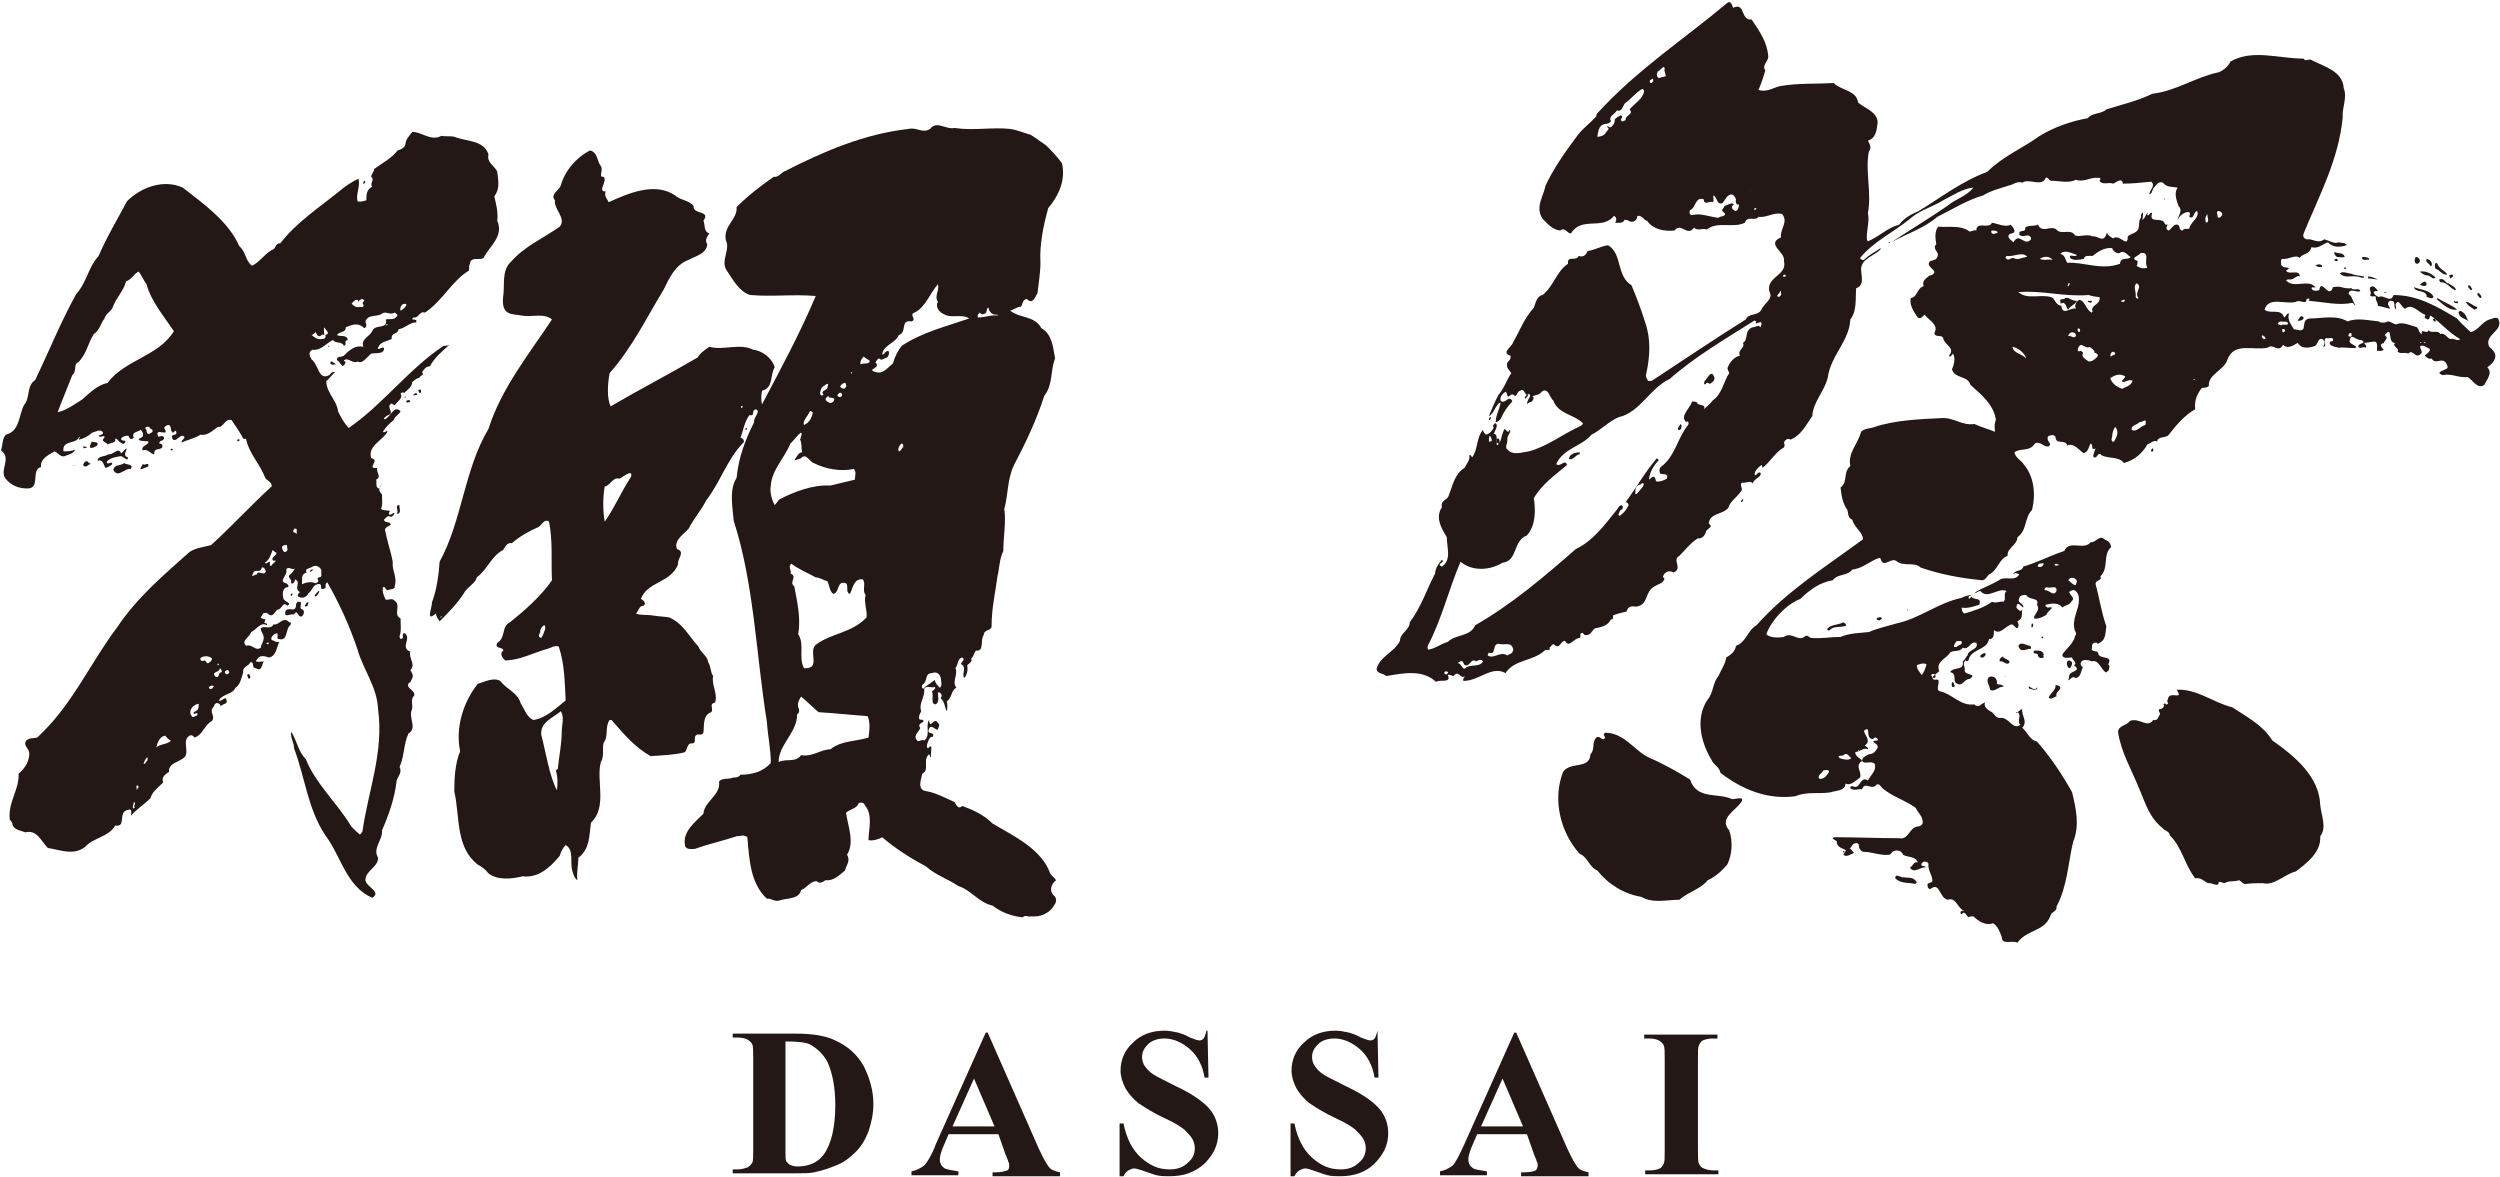
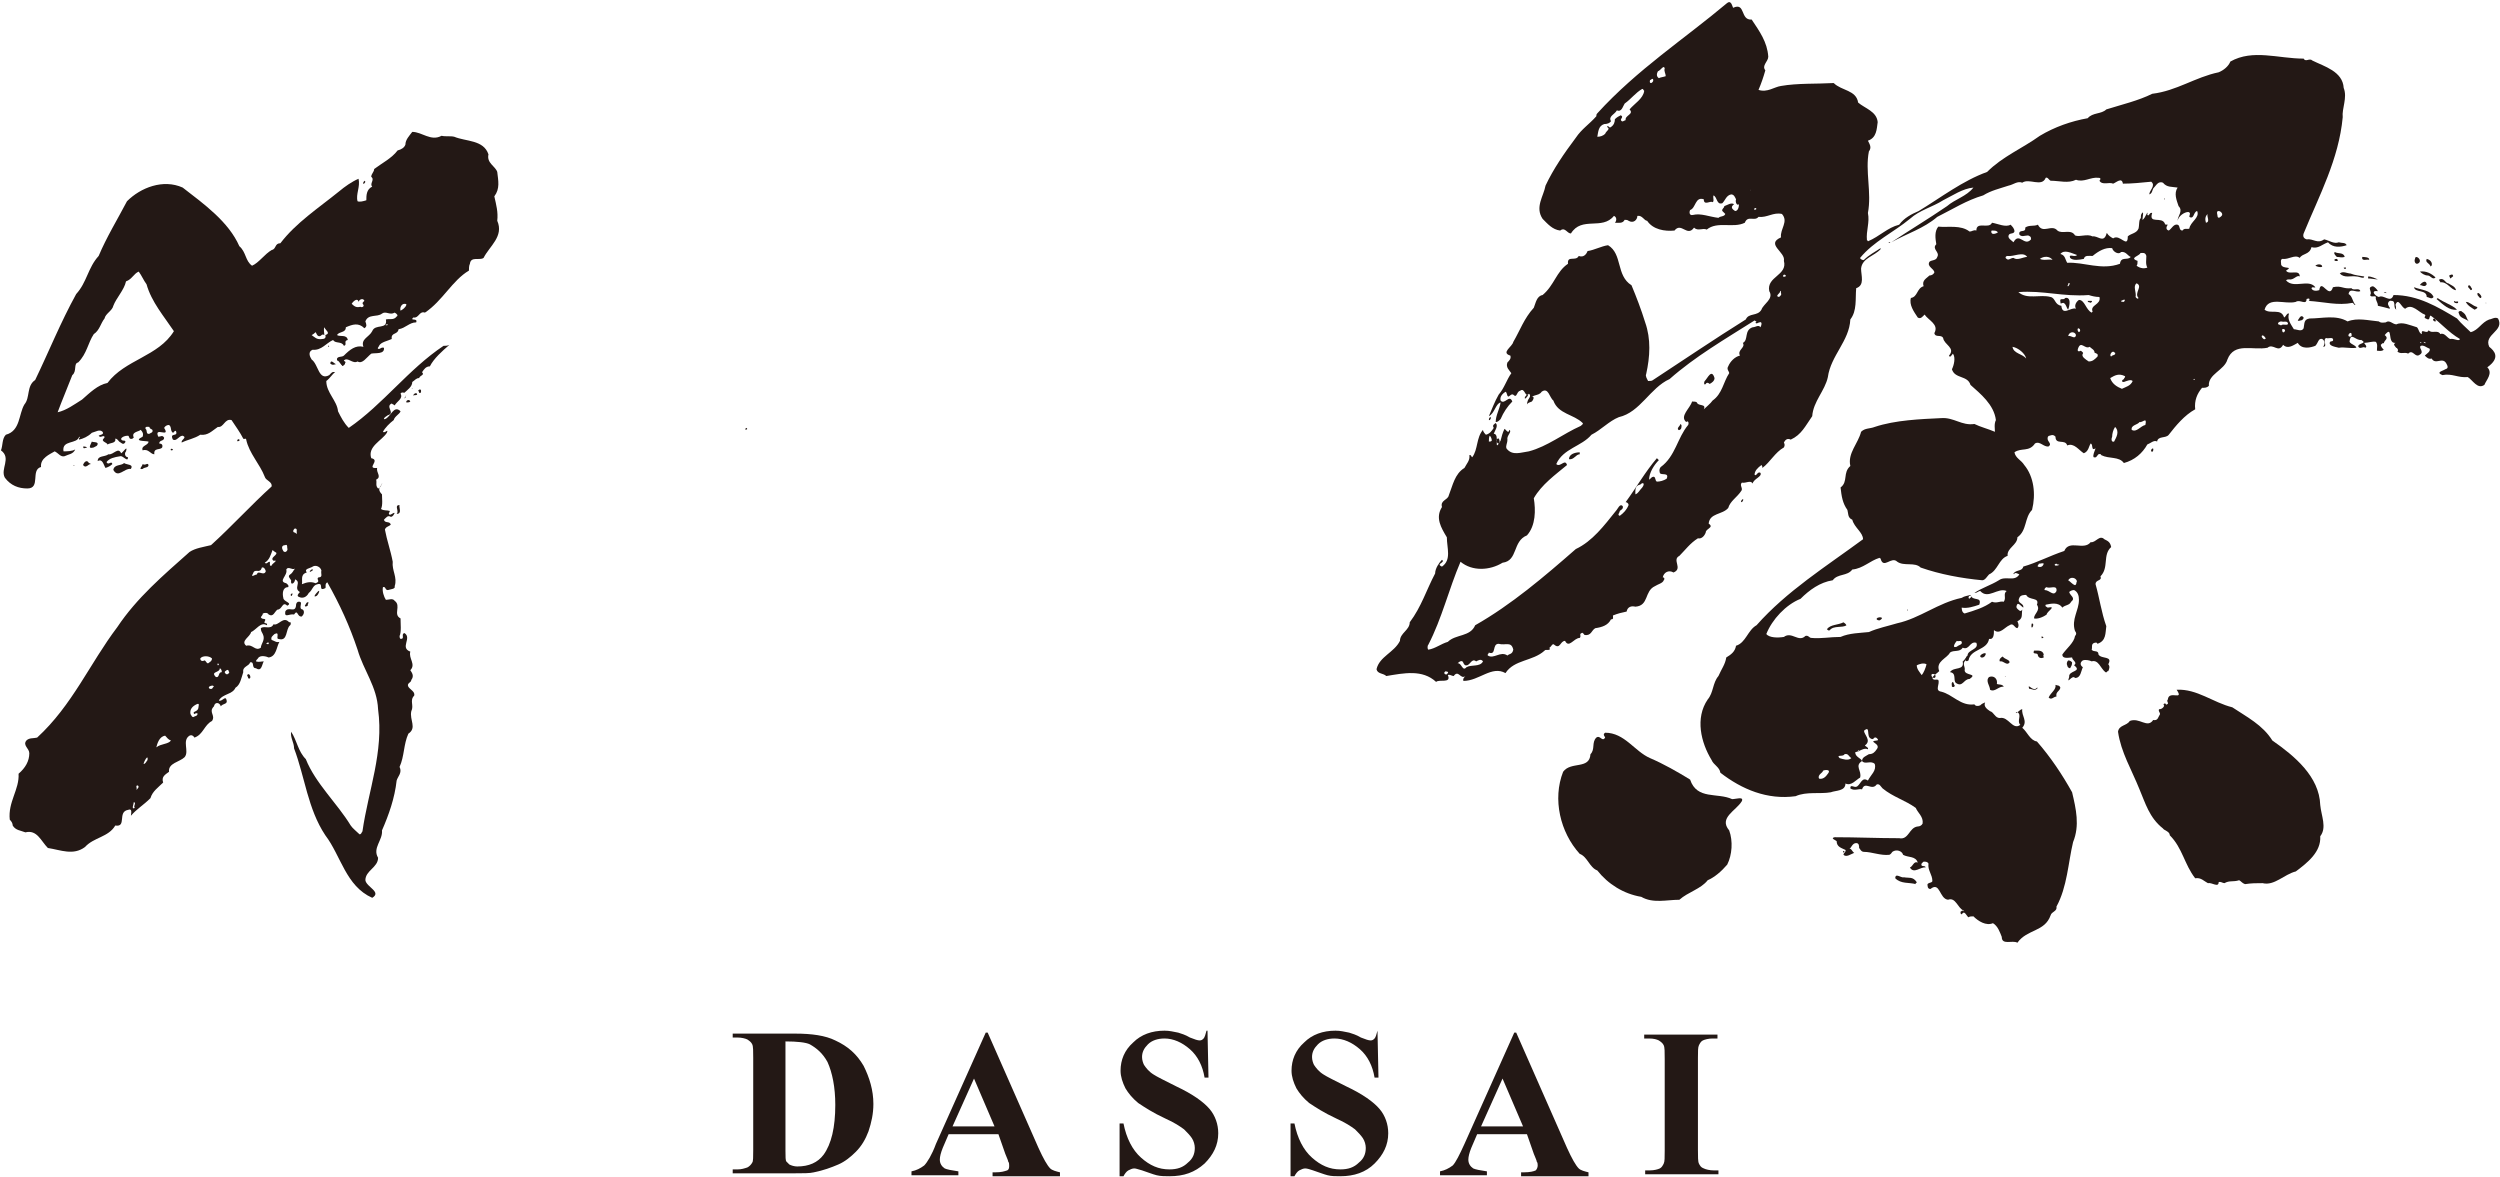
<svg xmlns="http://www.w3.org/2000/svg" version="1.1" id="レイヤー_1" x="0px" y="0px" viewBox="0 0 255.9 120.5" style="enable-background:new 0 0 255.9 120.5;" xml:space="preserve">
  <style type="text/css">
	.st0{fill:#231815;}
</style>
  <g>
    <g>
      <g>
        <path class="st0" d="M190.8,87.1c-0.1,0-0.2,0-0.2,0C190.6,87.1,190.7,87.1,190.8,87.1z" />
        <path class="st0" d="M254.8,35.5c-0.6-1.3,1.6-1.6,0.9-2.9c-0.3-0.2-0.7,0.1-0.9,0.1c-0.8,0.3-1.1,1.1-1.9,1.3     c-0.5-0.5-0.9-0.8-1.4-1.4c-2-1.2-4-2.4-6.5-2.4c-0.3,0.9-1-0.1-1.5,0.2c-0.4-0.1-0.9-0.7-0.1-0.6c-0.1-0.2-0.3-0.4-0.5-0.5     c-0.7,0.1,0,0.6-0.3,0.9c0.1,0.3,0.5,0,0.6,0.2c-0.1,0.3,0.2,0.5,0.2,0.9c0.4,0.1,0.9,0.2,1.2,0.3c0.1-0.1-0.1-0.2-0.1-0.3     c-0.2-0.3,0.1-0.6,0.3-0.5c0.5,0,0.1,0.7,0.5,0.9c-0.1-0.1,0-0.3-0.1-0.5c0.3-0.8,0.6,0.3,1,0.4c0.7-0.6,1.4,0.4,2,0.6     c0.2,0.1-0.2,0.3,0.1,0.4c0.5,0.3,0.3-0.2,0.5-0.3c1.1,0.8,1.8,1.7,3,2.4c-0.1,0.3-0.6-0.1-1,0c-0.3-0.1-0.6-0.7-1-0.5     c-0.3-0.5-0.9,0-1.2-0.4c-0.2,0.5-0.8-0.3-0.7,0.4c-0.3-0.1-0.3-0.5-0.5-0.7c-0.7-0.2-1.5-0.6-2.1-0.3c-0.4,0-0.7-0.5-1.1-0.2     c-0.1,0-0.5,0.1-0.7-0.1c-1.1-0.1-2.2-0.4-3.2,0c-1.2-0.7-2.6-0.3-3.9-0.3c-0.6,0.1-0.5,0.5-0.6,1c-0.2,0.4-0.7,0.1-1,0.1     c-0.3-0.5-0.7-1-0.5-1.6c-0.2-0.1-0.3,0.3-0.5,0.4c-0.3-1-1.4-0.3-2-0.8c0.4-1.4,2.1-0.5,3.2-0.8c0.4-0.3,1.1,0.4,1.1-0.3     c0.1,0,0.2-0.1,0.3,0c0,0.1,0,0.2-0.1,0.2c1.6,0.1,3,0.5,4.5,0.2c0.1,0,0.2,0.3,0.3,0.2c-0.3-0.3-0.3-0.9-0.7-1.1     c0.1-0.7,0.8-0.1,1.2-0.3c-0.1-0.4-0.7,0-0.9-0.3c-0.9,0.1-1-0.3-1.9-0.1c-0.4,1.3-1.2-1-1.4,0.3c-0.3,0.1-0.7,0.1-0.8-0.2     c0.1-0.2,0.3,0,0.4-0.1c-0.7-0.9-2.2,0.2-3-0.7c0.1-0.1,0.2-0.1,0.3-0.1c0.5,0.1,0.8-0.5,1.1-0.3c0-0.8-1.1-0.1-1.4-0.6     c0.8-0.5-0.3-0.1-0.5-0.6c0-0.2-0.1-0.5,0.1-0.6c0.7,0.1,1.3-0.5,1.8-0.1c0.3-0.5,1-0.3,1.2-1.1c0.7,0.2,1.1-0.3,1.7-0.5     c0.5,0.6,1.3,0.5,1.9,0.3c-0.1-0.3-0.5-0.2-0.8-0.3c-0.5,0.2-1-0.2-1.5-0.3c-0.7,0.5-1.1-0.1-1.8,0c-0.3-0.1-0.4-0.3-0.3-0.6     c1.6-3.9,3.6-7.6,4-11.9c-0.1-0.9,0.5-2,0.1-3c-0.1-1.7-2-2.2-3.2-2.8c-0.3-0.3-0.7,0.2-0.9-0.2c-2.6,0-5.2-1-7.5,0.3     c-0.2,0.5-0.7,0.9-1.2,1.1c-2.4,0.5-4.3,1.9-6.8,2.2c-1.4,0.7-3.1,1.1-4.7,1.6c-0.5,0.5-1.4,0.3-1.9,0.9     c-1.7,0.3-3.4,0.9-4.9,1.8c-1.8,1.3-3.8,2.1-5.4,3.7c-2.5,0.9-4.7,2.6-7,4c-0.7,0.3-1.5,0.7-2,1.4c-1.2,0.3-2,1.2-3.2,1.7     c0-0.1-0.1-0.1-0.1-0.1c-0.1-1,0.3-1.8,0.1-2.8c0.4-2.1-0.3-4.3,0.1-6.3c0.3-0.4,0.1-0.7-0.1-1.1c0.9-0.3,0.9-1.2,1-1.9     c-0.1-1.1-1.3-1.4-2-2c-0.2-1.3-1.7-1.2-2.5-2c-1.7,0.1-3.7,0-5.4,0.3c-0.7,0.1-1.4,0.7-2.3,0.4c0.3-0.7,0.5-1.3,0.7-2     c-0.4-0.5,0.3-0.9,0.3-1.4c-0.1-1.5-0.9-2.6-1.7-3.8c-1.2,0.1-0.6-1.8-1.9-1.2c-0.1-0.2-0.2-0.8-0.6-0.5     c-4.4,3.7-9.2,6.8-13.3,11.3c-0.1,0.1-0.1,0.2-0.1,0.3c-0.7,0.8-1.5,1.3-2.1,2.2c-1.2,1.6-2.3,3.2-3.1,4.9     c-0.2,1.1-1.1,2.2-0.3,3.4c0.5,0.5,1,1.1,1.8,1.2c0.5-0.4,0.7,0.3,1.1,0.3c1.1-1.8,3.2-0.3,4.4-1.8c0.3,0.1,0.3,0.5,0.1,0.7     c0.4,0,0.8,0.1,1-0.3c0.1,0,0.3,0,0.4,0.1c0.5,0.3,0.9-0.1,0.9-0.5c0.5-0.1,0.7,0.5,1,0.5c0.6,0.9,1.8,1.1,2.8,1     c0.7-0.9,1.3,0.7,2-0.3c0.4,0.4,0.9,0,1.3,0.2c1.1-0.9,2.7-0.1,3.9-0.7c0.3-0.8,1-0.1,1.4-0.6c0.9,0.1,1.5-0.5,2.4-0.3     c0.7,0.8-0.2,1.5-0.1,2.4c-1.6,0.7,0.5,1.5,0.3,2.4c0.4,1.5-1.8,1.6-1.5,3.1c0.5,0.8-0.6,1.3-0.8,1.9c-0.4,0.7-1.3,0.3-1.6,1     c-3.2,2-6.3,4.1-9.5,6.2c-0.1,0.1-0.3,0.1-0.5,0.1c-0.1-0.2-0.3-0.5-0.2-0.7c0.4-1.8,0.5-3.6-0.1-5.3c-0.4-1.3-0.9-2.6-1.4-3.8     c-1.6-1-0.9-3.2-2.4-4.1c-0.7,0.1-1.4,0.5-2.1,0.6c-0.1,0.3-0.4,0.7-0.9,0.5c-0.3,0.6-1.2-0.1-1.1,0.8c-1.2,0.8-1.4,2.2-2.6,3.2     c-0.6,0.1-0.7,0.8-0.9,1.3c-1,1.1-1.4,2.3-2.1,3.5c-0.1,0.5-1.3,1.1-0.3,1.4c0.1,0.3-0.1,0.5-0.3,0.7c-0.2,0.5,0.2,0.8,0.4,1.1     c-0.5,0.7-0.7,1.5-1.3,2.2c-0.4,0.7-0.7,1.5-1,2.2c0.6-0.3,0.7-1.3,1.2-1.4c-0.1,0.7-0.5,1.3-0.5,2c0.2,0,0.3-0.1,0.5-0.3     c0.3-0.7,0.7-1.3,1.2-1.8c-0.3-0.8-0.8,0.4-1.2-0.1c-0.1-0.4,0.2-0.7,0.5-0.9c0.2,0.1,0.1,0.4,0.3,0.5c0.2-0.1,0.3-0.3,0.5-0.2     c0.4,0.4,0.3-0.3,0.7-0.4c0.5-0.4,0.5,0.8,0.9,0.3c0.3,0.2-0.1,0.5,0.1,0.7c0.1-0.7,0.9-0.4,1.2-0.9c0.7-0.5,0.8,0.6,1.2,0.9     c0.5,1.4,2.1,1.4,3,2.3c0.1,0.1-0.1,0.2-0.2,0.3c-1.8,0.8-3.4,2.1-5.3,2.6c-0.8,0.1-1.7,0.5-2.3-0.3c-0.1-0.3,0.1-0.5,0.1-0.9     c-0.1-0.4,0.5-0.8,0.2-1c-0.1,0.5-0.4-0.1-0.5-0.1c-0.2,0.4-0.3,0.8-0.4,1.2c-0.8,1.4,0-0.7-0.7-0.7c0.1-0.3,0.5-0.8,0.2-1.1     c-0.1,0.1-0.4,0.2-0.2,0.5c-0.2,0.3-0.4,0.6-0.8,0.7c-0.1-0.1-0.3-0.3-0.3-0.5c-0.7,0.8-0.5,2-1.1,2.8c-0.1,0-0.1-0.3-0.3-0.2     c0.1,0.5-0.3,0.9-0.5,1.3c-1,0.6-1.2,1.8-1.6,2.8c-0.1,0.5-0.9,0.5-0.7,1.2c-0.7,1.1-0.1,2.1,0.5,3.1c0,1.1,0.5,2.3-0.5,3     c-0.7-0.3,0.4-0.4,0-0.7c-0.3,0.3-0.7,0.9-0.7,1.4c-0.9,1.7-1.4,3.4-2.6,5c0,0.8-1,1.1-1,1.9c-0.6,1.2-2.1,1.6-2.4,2.9     c0.1,0.5,0.7,0.4,1,0.7c1.8-0.3,3.7-0.7,5.1,0.6c0.3-0.3,1.6,0.2,1.2-0.7c0.2-0.1,0.4,0.1,0.6,0.1c0.5-0.7,0.7,0.4,1.2,0     c-0.1,0.1-0.3,0.3-0.2,0.5c1.6,0,2.9-1.6,4.3-0.8c0.9-1.4,2.8-1.2,4-2.3c0.1-0.2,0.7,0.1,0.5-0.3c0.2-0.1,0.3-0.5,0.5-0.3     c0.6,0.5,0.6-0.4,1.1-0.4c0.4,0.8,0.9-0.3,1.5-0.3c0.2-0.2-0.1-0.4,0.2-0.5c0.1-0.1,0.2,0.1,0.3,0.2c0.7,0.1,0.7-0.5,1.1-0.7     c0.7-0.1,1.3-0.3,1.6-0.9c0.3,0,0.2-0.2,0.2-0.4c0.5-0.2,0.9-0.3,1.4-0.4c0.1-0.5,0.5-0.6,0.9-0.5c1.4-0.1,0.9-1.6,2-2.1     c0.3-0.2,0.8-0.3,0.9-0.6c0.1-0.1,0.1-0.3-0.1-0.3c0.1-0.5,0.6-0.8,1.1-0.5c1-0.4-0.2-1.3,0.6-1.7c0.6-0.6,1.1-1.3,1.9-1.8     c0.4,0.1,0.7-0.3,0.8-0.6c0-0.4,0.9-0.5,0.3-0.9c0.1-1.1,1.4-0.9,2-1.6c0.2-0.7,0.9-1.1,1.3-1.7c0.3-0.3-0.2-0.6,0.1-0.9     c0.4,0.1,0.9-0.3,1.1,0.1c0.1-0.5,1-0.7,0.8-1.1c-0.3-0.2-0.4,0.4-0.6,0.2c0-0.4,0.3-0.7,0.7-1c0.1,0.1,0.1,0.2,0.1,0.3     c0.8-0.6,1.3-1.6,2.2-2.1c0.1-0.2,0.1-0.3,0-0.5c0.1-0.2,0.3-0.5,0.7-0.3c1.1-0.5,1.5-1.4,2.2-2.4c0.1-1.5,1.3-2.6,1.6-4     c0.3-2.2,2.2-3.7,2.3-5.9c0.7-0.9,0.5-2.1,0.6-3.2c0.9-0.3,0.5-1.3,0.5-2c0.1-1.1,1.4-1.3,2-2c0,0,0-0.1,0-0.1     c-0.6,0.4-1.2,0.7-1.7,1.2c-0.1,0.1-0.4-0.1-0.4-0.2c1.4-1.7,3.4-2.6,5.1-4c1-0.9,2.3-1.2,3.4-1.9c1-0.5,2-1.2,3.1-1.3     c-0.7,0.9-1.9,1.2-2.7,1.9c-1.9,1.3-3.9,2.5-5.7,3.7c1.6-0.9,3.3-1.4,4.7-2.6c1.6-0.8,3-1.7,4.7-2.2c0.8-0.5,1.7-0.7,2.6-1     c0.5-0.1,0.9-0.5,1.4-0.3c0.7-0.5,2,0.5,2.4-0.5c0.2-0.1,0.3,0.2,0.5,0.3c0.9,0,1.8,0.3,2.6-0.1c0.8,0.3,1.5-0.3,2.3-0.2     c0.3,0,0.2,0.2,0.1,0.3c0.3,0.5,1,0.1,1.4,0.3c0.3-0.1,0.9-0.7,1,0c0.9,0,1.9-0.1,2.9-0.2c0.5,0.4-0.2,0.9-0.2,1.3     c0.3-0.1,0.3-0.4,0.4-0.6c0.3-0.3,0.5-0.8,1-0.6c0.4,0.5,0.9,0.4,1.5,0.5c-0.4,0.6-0.1,1.3,0.1,1.9c0.5,0.5-0.1,1-0.1,1.5     c0.1-0.5,0.7-0.9,1.1-0.9c0.3,0.1,0.1,0.3,0.1,0.5c0.5,0.3,0.4-0.5,0.8-0.6c0.3,0.7-0.7,1.1-0.8,1.8c-0.2,0.1-0.5-0.1-0.7,0.2     c-0.4,0-0.2-0.5-0.5-0.6c-0.4-0.1-0.6,0.4-0.9,0.6c-0.4-0.1-0.2-0.5-0.1-0.6c-0.2,0-0.3,0-0.3-0.1c-0.3-0.8-1.7,0.1-1.3-1.1     c-0.3-0.1-0.3,0.4-0.5,0.2c0.1-0.7-0.2,0.4-0.5,0.5c-0.1-0.1-0.1-0.1-0.1-0.2c-0.3,0.1-0.2,0.7-0.3,1.1c-0.2,0.5-0.8,0.5-1.1,0.8     c0,1.3-0.8-0.3-1.5,0.2c-0.2-0.1-0.5-0.3-0.6-0.5c0,0-0.1-0.1-0.1,0.1c-0.3,0.9-0.9,0.1-1.4,0.2c-0.6-0.3-1.3,0.1-1.8-0.1     c-0.4-0.7-1.3-0.1-1.8-0.5c-0.6-0.7-1.5,0.4-2-0.6c-0.4,0.2-0.9,0-1.3,0.3c0.1,0.6-0.7,0.1-0.6,0.7c0.2,0.3,0.6,0.1,0.9,0.1     c0.2,0.1,0.3,0.1,0.3,0.4c-0.7,0.8-1.2-0.8-1.8,0.3c-0.2-0.2-0.6-0.4-0.5-0.7c0.1-0.3,0.5-0.1,0.6-0.4c0-0.3-0.2-0.5-0.4-0.7     c-0.5,0.3-1.3-0.1-1.9-0.2c-0.3,0.7-1.6-0.2-1.6,0.8c-0.3-0.1-0.4,0.1-0.7,0.1c-0.9-0.7-2.2-0.4-3.2-0.5     c-0.4,0.5-0.3,1.2-0.2,1.8c-0.5,0.5,0.4,0.8,0.1,1.3c-0.1,0.4-0.6,0.3-0.8,0.5c-0.3,0.5,0.5,0.7,0.5,1.1     c-0.1,0.2-0.3,0.3-0.5,0.3c-0.3,0.3-0.8,0.5-0.6,1.1c-0.7,0.2-0.6,1.1-1.3,1.2c-0.2,0.7,0.3,1.4,0.7,2c0.3,0.2,0.5-0.1,0.7-0.3     c0.4,0.6,1.5,1,1,1.9c0.1,0.5,0.7,0.1,0.9,0.5c0.1,0.7,1.3,1,0.6,1.8c0.1,0.3,0.3-0.1,0.4-0.2c0.3,0.4,0.1,1.2-0.1,1.6     c0.3,1,1.6,0.6,1.9,1.6c1,0.9,2.4,2,2.6,3.6c-0.2,0.4-0.1,0.9-0.1,1.2c-0.7-0.3-1.5-0.5-2.1-0.8c-1.3,0.2-2.1-0.7-3.4-0.6     c-2.1,0.1-4.7,0.2-6.8,0.9c-0.5,0.2-1,0.1-1.4,0.5c-0.3,1.2-1.4,2.2-1.1,3.5c-0.8,0.7-0.2,1.6-1,2.2c0.1,0.9,0.2,1.6,0.7,2.3     c0.1,0.3,0,0.8,0.5,1c0.2,0.8,1.1,1.3,1.1,2c-3.8,2.8-7.8,5.3-10.9,8.8c-0.9,0.5-1.1,1.8-2.1,2.1c-0.1,0.6-0.5,0.9-1,1.2     c-0.1,0.7-0.5,1.2-0.8,1.9c-0.6,0.7-0.5,1.7-1.1,2.4c-1.3,1.9-0.7,4.4,0.4,6.2c0.2,0.5,0.8,0.7,0.9,1.3c2.2,1.7,4.8,2.8,7.7,2.4     c1.1-0.5,2.5-0.2,3.6-0.4c0.5-0.2,1.5-0.1,1.5-0.9c0.6,0.3,1.1-0.4,1.5-0.6c0.2-0.7-0.6-1.2,0.2-1.7c-0.1-0.3-0.7-0.4-0.7-0.9     c0.5-0.1,0.9-0.5,1.3-0.3c0.1-0.2-0.3-0.3-0.3-0.4c0.7-0.5-0.1-1.1-0.1-1.5c0.7-0.6,0.2,0.6,0.7,0.8c0.3,0.2,0.3-0.2,0.5-0.1     c0.1,0,0.4,0.3,0.1,0.3c-1,0.1,0.5,0.3,0,0.9c-0.2,0.3-0.4,0.5-0.8,0.5c-0.3,0.2-0.7,0.3-0.7,0.7c0.3,0.4,0.9-0.1,1.3,0.3     c0.2,0.7-0.4,1.1-0.7,1.7c-0.6-0.4-0.7,0.3-1.1,0.6c-0.3,0.2-0.7-0.3-0.7,0.2c0.4,0.3,0.9,0,1.2,0.1c0.3-0.9,1,0.2,1.5-0.5     c0.3-0.1,0.4,0.2,0.6,0.4c1.1,0.9,2.3,1.2,3.4,2c0.2,0.5,0.8,0.9,0.7,1.6c-0.1,0.2-0.3,0.3-0.5,0.3c-0.9,0.1-0.9,1.4-1.9,1.2     c-2.2,0-4.4-0.1-6.6-0.1c-0.5,0.1,0.1,0.3,0.2,0.4c0,0.6,0.5,0.7,0.9,0.9c0.1,0.2-0.2,0.3-0.2,0.5c0.3,0.3,0.8-0.1,1.1-0.2     c-0.2-0.1-0.3-0.5-0.5-0.4c0.2-0.1,0.3-0.6,0.7-0.6c0.3,0,0.3,0.3,0.3,0.5c0.1,0.1,0.2,0.4,0.5,0.4c0.8,0,1.7,0.4,2.6,0.3     c0.2-0.1,0.2-0.2,0.3-0.3c0.4-0.3,1-0.1,1.1,0.3c0.5,0.3,1.3,0.1,1.5,0.8c-0.4-0.2-0.5,0.4-0.8,0.5c0.4,0.7,1.1-0.1,1.6,0     c0-0.2-0.3-0.1-0.4-0.2c-0.1-0.2,0.1-0.3,0.2-0.4c0.2,0,0.4,0,0.5,0.2c-0.1,0.7,0.4,1.1,0.4,1.8c-0.1,0.2-0.3,0.1-0.5,0.3     c0,0.2,0,0.5,0.3,0.5c1-0.8,0.9,1,1.8,1.1c0.8-0.3,1,0.9,1.6,1.1c0,0.1-0.1,0.1-0.1,0c-0.1,0-0.1,0.1-0.2,0.1     c0,0.1-0.1,0.2,0.1,0.3c0.3-0.5,0.5,0.2,0.7,0.3c0.1-0.1,0.3-0.1,0.5-0.1c0.5,0.5,1.3,1,2,0.7c0.5,0.3,0.7,0.9,0.9,1.4     c0,0.9,1.1,0.3,1.6,0.6c1-1.4,2.8-1.1,3.4-2.8c0.1-0.4,0.7-0.4,0.6-0.9c1.1-2,1.2-4.5,1.7-6.6c0.7-1.7,0.3-3.4-0.1-5.1     c-1-1.8-2.2-3.6-3.6-5.2c-0.7-0.1-1-1-1.5-1.4c0.6-0.7-0.1-1.2,0-1.9c-0.2,0-0.3,0.2-0.5,0.3c0.5,0.3-0.1,0.9,0.3,1.3     c-0.8,0.6-1.2-0.9-2.1-0.7c-0.5,0-0.6-0.6-1-0.7c-0.3-0.2-0.7-0.5-0.5-0.9c-0.2,0.1-0.3,0.1-0.5,0.3c-0.2,0.1-0.5,0.1-0.6-0.1     c-1.4,0.2-2.2-1-3.4-1.3c-0.7-0.1-0.1-0.8-0.3-1.2c-0.2-0.1-0.5,0.1-0.6-0.2c0.1-0.3,0.4-0.4,0.7-0.7c-0.4-1,0.8-1.3,1.1-1.9     c0.4-0.3,1,0,1.3-0.5c0.7,0.3,0.7-0.7,1.4-0.5c0.3,0.7-0.9,0.7-0.9,1.3c-0.3,0.2-0.3,0.8,0.1,0.5c0.2-1.2,1.9-1,2.1-2.2     c0.5,0.1,0.5-0.5,0.5-0.9c0.6,0.5,1.1-0.3,1.6-0.5c0.4-0.3,0.5,0.3,0.8,0.3c0.2-0.2,0.1-0.5,0-0.7c0.6-0.3,0.4-0.6,0.5-1.2     c-0.1,0.1-0.1,0.2-0.3,0.1c-0.1-0.1-0.3-0.2-0.3-0.4c0.1-0.6,0.4-0.1,0.7,0.1c0.1-0.5-0.7-0.4-0.4-1c0.1-0.3,0.5-0.3,0.7-0.3     c0.3,0.6,1.4,0.2,1.1,1c0.4,0.6-0.3,0.9-0.3,1.4c0.3,0.1,0.9-0.1,1.3-0.4c0-0.3,1.1-0.9,0.1-0.7c-0.1-0.1-0.3-0.1-0.2-0.3     c0.5-0.1,1.3-0.3,1.7,0.3c0.3-0.3,0.7-0.2,0.9-0.6c0.5-0.4-0.1-0.6-0.2-1c0.1-0.1,0.3-0.2,0.5-0.2c0.4,0.2,0.5,0.6,0.5,1     c0,1.1-0.8,2-0.4,3.2c0.1,0.1,0.2,0.3,0,0.5c-0.1,0.7-0.9,1.3-1.3,1.9c0,0.5,0.7,0.3,1,0.3c0,0.3,0.6,0.5,0.2,0.8     c0.9,0.7-0.6,0.5-0.5,1.2c-0.3,0.9,0.3-0.3,0.6,0.1c0.6,0,0.6-0.7,0.8-1.1c-0.3-0.2-0.3-0.5,0-0.7c0.3-0.1,0.7,0,0.9,0.1     c0.7-0.2,0.9,0.7,1.4,1.1c0.2,0.1,0.1-0.1,0.3-0.1c0.1-0.2,0.2-0.5,0-0.7c0.5-0.9-0.7-0.5-1-1c0-0.5-0.5-0.2-0.7-0.5     c0.1-0.2-0.1-0.6,0.3-0.7c0.1,0,0.2-0.1,0.3,0.1c0.9-0.3,0.8-1.1,0.9-1.8c-0.5-1.4-0.7-2.9-1.1-4.3c0-0.5,0.7-0.3,0.5-0.8     c0.9-0.9,0.2-2.2,1.1-3c-0.1-0.5-0.3-0.6-0.7-0.8c-0.5-0.5-0.9,0.4-1.4,0.3c-0.7,0.9-2.2-0.3-2.7,0.9c-1.5,0.5-2.8,1.2-4.2,1.6     c-0.1,0.5-0.7,0.3-1,0.7c0,0.1,0.1,0.1,0.1,0c0.1-0.1,0.3,0,0.5,0.1c-0.5,0.8-1.4,0.1-2.1,0.6c-0.8,0.5-1.8,0.8-2.5,1.3     c0.3,0,0.4-0.2,0.6-0.2c0.8,0.9,1.8-0.4,2.7,0c-0.4,0.3,0,0.7-0.3,1.1c-0.4-0.1-0.7,0.2-1.2,0c-0.8,0.6-1.8,0.9-2.8,1.2     c-0.3-0.1-0.3-0.5-0.3-0.6c0.6,0.1,1.2-0.1,1.8-0.3c0.3-0.9-0.7-0.3-0.9-1c-0.3,0.1-0.6,0.1-0.9,0.3c-2.4,0.5-4.3,2.1-6.6,2.6     c-1,0.3-2,0.5-2.9,0.9c-0.9,0.1-2,0.1-2.9,0.5c-1.1,0-2,0.2-3,0.1c-0.2,0-0.3-0.3-0.6-0.2c-0.7,0.7-1.4-0.5-2.2,0.1     c-0.6,0.1-1.5,0.1-1.8-0.3c0.6-1.5,2-3,3.5-3.6c0.9-0.9,2-1.7,3.3-1.9c0.5-0.7,1.5-0.4,2-1.1c1.1-0.1,1.8-0.9,2.8-1.2     c0,0.1,0.1,0,0.1,0.1c0.3,1.1,1.1-0.3,1.7,0.3c0.7,0.5,1.8,0,2.4,0.6c2,0.7,4.2,1.1,6.3,1.3c0.3,0,0.5-0.4,0.7-0.6     c0.9-0.4,1-1.6,1.9-1.9c-0.1-0.8,1-1.1,1-1.9c1-0.7,0.7-2,1.5-2.8c0.4-1.6,0.2-3.4-0.8-4.6c-0.3-0.5-0.9-0.7-1-1.3     c0.7-0.5,1.5,0,2.1-0.9c0.5-0.3,0.9,0.4,1.4,0.3c0.4-0.3-0.2-0.5-0.1-0.9c0-0.1,0.1-0.2,0.2-0.2c0.3-0.1,0.4-0.1,0.6,0.1     c0,0.9,1,0.2,1.2,0.9c0.7-0.3,1.2,0.5,1.7,0.8c0.5-0.2,0.5-0.7,0.7-1c0.3,0.1,0,0.8,0.5,0.5c-0.1,0.3-0.3,0.7-0.2,0.9     c0.3,0.1,0.3-0.1,0.5-0.3c0.1,0,0.2-0.1,0.3,0.1c0.8,0.4,1.8,0.1,2.3,0.8c1.1-0.3,1.9-1,2.4-1.9c0.3-0.1,0.7-0.5,1-0.3     c0.1-0.6,0.9-0.3,1.2-0.7c0.7-0.9,1.6-2,2.7-2.6c-0.1-0.9,0.2-1.6,0.7-2.2c0.3,0,0.5,0,0.7-0.2c-0.1-1.2,1.6-1.6,1.9-2.7     c0.7-1.8,2.6-0.9,4.1-1.2c0.6-0.5,1.1,0.6,1.6-0.3c0.5,0.5,1.1,0,1.5-0.2c0.4,0.7,1.3,0.5,1.8,0.3c0.3-0.3,0.3-0.8,0.7-0.7     c0.3,0.2,0.3,0.5,0.1,0.8c0.5,0-0.1-0.7,0.3-0.9c0.2,0.1,0.6-0.1,0.7,0.1c0.1,0.3-0.2,0.2-0.3,0.3c-0.2,0.4,0.5,0.5,0.9,0.6     c0.6-0.1,1.1,0.1,1.8,0c-0.1-0.3-0.5-0.3-0.7-0.6c0.1-1.1,0.6-0.1,1.2-0.2c0.7,0.4-0.4,0.3-0.3,0.7c0.2,0.3,0.5-0.1,0.7,0.1     c0.3-0.1-0.1-0.4-0.1-0.5c0.4,0,0.9-0.2,1.2-0.1c0.2,0.3,0.1,0.5,0.1,0.9c0.1,0,0.5,0.1,0.7-0.1c-0.1-0.1-0.3-0.3-0.3-0.5     c0.1-0.1,0.3-0.3,0.3-0.1c0-0.4,0.6-0.5,0.1-0.9c0.9-1.1,0.2,0.9,1.1,0.8c-0.5,0.3,0.5,0.5,0.2,0.9c0.4,0.3,0.7,0,1.1,0.2     c0.5-0.5,0.7,0.5,1.2,0.1c0.5-0.3-0.2-0.7,0.1-0.9c0.3-0.1,0.6,0.2,0.9,0.3c0.1,0.3-0.3,0.5-0.5,0.7c0.2,0.2,0.4,0.4,0.7,0.3     c0.4,0.7,1.1-0.2,1.5,0.5c0.1,0.2,0.3,0.5-0.1,0.6c-0.3,0.2-1,0.3-0.3,0.6c1-0.2,1.6,0.3,2.6,0.2c0.5,0.3,1,1.3,1.7,0.8     c0.2-0.5,0.9-1.2,0.3-1.8C256,36.6,255.3,35.9,254.8,35.5z M166.8,11.2c0.5,0.5-0.5,0.6-0.4,1.1c-0.1,0-0.3,0.2-0.4,0.1     c-0.3-0.2,0.3-0.4-0.1-0.6c-0.2,0.1-0.4,0.2-0.6,0.4c0,0.3-0.1,0.6-0.4,0.8c-0.2,0.2-0.3-0.3-0.4,0c0.4,0.2-0.1,0.4-0.2,0.7     c-0.2,0.2-0.5,0.3-0.8,0.3c0.1-0.5,0.1-1.1,0.7-1.3c0.3,0,0.6-0.1,0.7-0.3c-0.3-0.5,0.4-0.7,0.6-1.1c0.5,0.2,0.6-0.4,0.8-0.7     c0.7-0.5,1.1-1.1,1.8-1.5c0.1,0,0.1,0.1,0.2,0.2C168.2,10.1,167.3,10.6,166.8,11.2z M169,8.5c-0.2,0-0.1-0.3-0.1-0.3     c0.1,0,0.2-0.2,0.3-0.1C169.3,8.3,169.1,8.5,169,8.5z M169.8,8c-0.3-0.2-0.2-0.5-0.1-0.7c0.3-0.1,0.6-0.7,0.7-0.3     c-0.1,0.3,0.1,0.5,0.1,0.8C170.2,7.9,170,7.9,169.8,8z M177.6,21.6c-0.3-0.2-0.5-0.4-0.1-0.7c-0.3-0.2-0.7,0.1-1,0.2     c0,0.2-0.3,0.3-0.2,0.5c0.1,0.1,0.2,0.2,0.3,0.3c-0.1,0.3-0.5,0.2-0.7,0.4c-0.9-0.1-1.8-0.5-2.6-0.3c-0.4,0.1-0.4-0.3-0.3-0.5     c0.6-0.2,0.5-1.4,1.4-1.1c0,0.7,0.7,0.1,0.9,0.3c0.2-0.1,0-0.5,0.1-0.7c0.4,0.2,0.3,1,0.9,0.8c0.3-0.3,0.4-0.8,0.9-0.9     c0.3,0,0.4,0.3,0.5,0.5c-0.1,0.3,0.1,0.7,0.3,0.5C178,21.2,177.9,21.6,177.6,21.6z M179.2,19.4L179.2,19.4     C179.2,19.5,179.1,19.6,179.2,19.4z M179.6,21.5c-0.1-0.2,0.1-0.3,0.2-0.1C179.7,21.4,179.7,21.5,179.6,21.5z M153.3,44.9     c0.1-0.1,0.2,0.1,0.2,0.3c-0.1,0.1,0,0.2-0.1,0.2C153.2,45.4,153.1,45,153.3,44.9z M152.5,44.6c0.1,0.1,0.2,0.3,0.2,0.5     c-0.1,0.1-0.1,0.1-0.3,0.1C152.4,45,152.4,44.7,152.5,44.6z M148.2,68.9c-0.1,0.1-0.1,0.2-0.3,0.1c-0.1-0.1-0.1-0.2,0.1-0.3     C148.1,68.8,148.3,68.7,148.2,68.9z M150.1,68.3c-0.4,0.5-0.5-0.5-0.9-0.4c0.1-0.1,0.3-0.3,0.5-0.2c0.1,0.1,0.1,0.3,0.3,0.4     c0.5,0.1,0.6-0.8,1.1-0.4c0.2-0.1,0.5-0.3,0.7,0C151.5,68.3,150.6,68,150.1,68.3z M154.3,67.1c-0.7-0.5-1.4,0.4-2,0     c-0.1-0.1,0.1-0.2,0.1-0.3c0.8,0.3,0.3-0.9,1-0.9c0.7,0.2,1.3-0.3,1.5,0.6C154.8,67,154.5,66.9,154.3,67.1z M168.1,49.9     c-0.3,0.3-0.4,0.6-0.7,0.7c0-0.3-0.1-0.9,0.5-1C168.2,49.3,168.4,49.5,168.1,49.9z M180.2,33.5c-0.2-0.3-0.5,0-0.8,0     c-0.9,0.3-0.4,1.3-1,1.6c0.3,0.5-0.6,0.7-0.3,1.3c-0.5,0.1-1,0.6-1.2,1.1c-0.2,0.3,0.1,0.5,0.1,0.7c-0.6,0.9-0.7,2.1-1.7,2.8     c-0.2,0.3-0.7,0.7-0.9,0.9c0.3-0.6-0.6-0.3-0.7-0.7c-0.1-0.1-0.3-0.1-0.5-0.1c-0.2,0.7-1.3,1.5-0.6,2.1c0.2-0.2,0.3,0.1,0.2,0.3     c-1.1,1.3-1.3,3.2-2.8,4.3c-0.1,0.1-0.2,0.3-0.1,0.6c0.1,0.3,1-0.1,0.7,0.6c-0.3,0.2-0.7,0.3-1,0.3c-0.2-0.1-0.1-0.4-0.3-0.5     c-0.3,0-0.3,0.2-0.5,0.3c0-0.7,0.5-1.5,1-2c-0.1-0.1-0.1-0.1-0.2-0.2c-1.2,1.4-2.1,3-3.2,4.5c0.1,0,0.3,0.1,0.3,0.3     c-0.2,0.5-0.5,0.8-0.9,1.1c-0.3-0.1,0-0.3,0-0.5c0.1-0.1,0.4-0.2,0.3-0.5c-0.3-0.3-0.5,0.3-0.7,0.5c-1.2,1.5-2.4,3.1-4.1,3.9     c-3.2,2.8-6.6,5.7-10.3,7.8c-0.5,1.2-2,0.9-2.8,1.7c-0.7,0.2-1.3,0.7-2,0.8c-0.1-0.1-0.1-0.4,0-0.5c1.4-2.7,2.1-5.7,3.3-8.5     c1.2,1,3,0.9,4.3,0.1c1.6-0.2,1-2.2,2.5-2.8c0.9-1,0.9-2.6,0.7-3.8c0.8-1.4,2.2-2.4,3.4-3.4c-0.2-0.7-0.7,0.3-1.1-0.1     c0.7-1.6,2.6-1.8,3.6-3c1-0.5,1.8-1.4,2.8-1.8c2.2-0.5,3.2-3,5.2-3.9c2.6-2.3,5.7-4.1,8.7-6c0.1,0.1,0.3,0.1,0.1,0.2     c0,0.1,0.1,0.1,0.1,0.1c0.1,0,0.2-0.1,0.3-0.1C180.3,32.9,180.4,33.1,180.2,33.5z M182.1,30.4c-0.5-0.1,0.2-0.4,0.1-0.6     c0.1-0.1,0.1,0.1,0.1,0.2C182.4,30.2,182.2,30.3,182.1,30.4z M182.5,28.3c0-0.1,0.1-0.3,0.3-0.1     C182.8,28.4,182.5,28.3,182.5,28.3z M218.5,18.1C218.5,18.1,218.5,18.1,218.5,18.1C218.6,18.2,218.6,18.2,218.5,18.1z      M203.9,23.9c-0.1-0.1-0.1-0.3,0-0.3c0.3,0,0.5,0,0.6,0.2C204.3,23.9,204.1,24,203.9,23.9z M212.6,59.5c-0.1,0.1,0,0.3-0.2,0.4     c-0.3-0.1-0.5-0.4-0.7-0.5C211.9,59,212.5,59.1,212.6,59.5z M210.5,57.7c0.1,0.1,0.2,0.1,0.3,0.1c-0.1,0.1-0.3,0.1-0.4,0.1     C210.2,57.8,210.4,57.7,210.5,57.7z M209.5,60.1c0.3,0.2,1.1-0.3,1,0.4c-0.3,0.6-0.7-0.1-1.2-0.1     C209.2,60.3,209.4,60.1,209.5,60.1z M208.7,57.7c0.2,0,0.4-0.1,0.5,0c-0.1,0.3-0.3,0.4-0.6,0.3C208.5,57.9,208.7,57.8,208.7,57.7     z M201.6,61c0.2-0.1,0.2,0.1,0.1,0.2c-0.1,0-0.1,0.2-0.2,0C201.5,61.2,201.5,61,201.6,61z M200.3,65.6c0.2,0.1,0.4-0.1,0.5,0.1     c0.1,0.3-0.3,0.3-0.5,0.5C199.7,66.4,200.2,65.7,200.3,65.6z M198.1,69.1c0,0.1,0.1,0.2-0.1,0.3c-0.1,0-0.3-0.1-0.3-0.3     C197.7,68.9,198.1,69,198.1,69.1z M197.2,68c-0.1,0.4-0.3,0.9-0.5,1.1c-0.2-0.3-0.5-0.6-0.5-1C196.4,68,196.9,67.8,197.2,68z      M190.2,76.8c0,0,0.1,0,0.1,0.1C190.3,76.9,190.1,77,190.2,76.8z M188.8,77.2c0.4-0.1,0.4,0.2,0.7,0.4c-0.3,0.3-0.9,0.1-1.2,0     C187.9,77.2,188.7,77.5,188.8,77.2z M186.6,78.9c0.1-0.1,0.9-0.2,0.5,0.3c-0.2,0.3-0.5,0.6-0.9,0.5     C186,79.3,186.6,79.1,186.6,78.9z M218.9,30.5c-0.1,0.2-0.3-0.1-0.3-0.1c0.1-0.5-0.3-1.1,0.1-1.4C219.4,29.3,218.4,30,218.9,30.5     z M210.1,26.6c-0.4-0.1-0.9,0.1-1.3-0.1C209.2,26.2,209.8,26.2,210.1,26.6z M205.4,26.5c-0.2-0.1-0.1-0.3,0.1-0.3     c0.6,0.1,1.6-0.5,2,0.1c-0.4,0-1,0.4-1.4,0.1C205.8,26.4,205.6,26.7,205.4,26.5z M206,35.5c0.6,0.1,1.3,0.7,1.4,1.2     C207,36.2,206.1,36.2,206,35.5z M211.7,34.4c0.1-0.5,0.7-0.5,0.8-0.1C212.4,34.8,212,34.3,211.7,34.4z M214.7,36.5     c-0.3,0.3-0.5,0.5-0.9,0.5c-0.3-0.2-0.8-0.5-0.6-0.8c0.1-0.1-0.1-0.2-0.2-0.3c-0.2,0.1-0.4,0.1-0.3-0.2c0.3-0.9,0.7,0.1,1.2-0.2     c0.2,0.2,0.5,0.3,0.5,0.6C214.6,36.2,214.8,36.2,214.7,36.5z M212.9,33.7c0,0.1,0.1,0.2-0.1,0.3     C212.6,33.9,212.6,33.4,212.9,33.7z M214.2,31.9c-0.1,0.1-0.1,0.1-0.1,0.1c-0.6-0.3-0.7-1.3-1.3-1.3c-0.3,0.2-0.5,0.6-0.3,0.9     c-0.5-0.2-1.4,0.8-1.5-0.3c-0.7-0.1-0.6-0.8-1.1-0.9c-1.1-0.3-2.4,0.3-3.3-0.5c2.5-0.2,4.6,0.5,7.2,0.3c0.3,0.1,0.7,0.2,1.1,0.2     C215.1,31.2,213.9,31.2,214.2,31.9z M211.7,29c0.3-0.1,0.1,0.2,0,0.3C211.5,29.3,211.8,29.1,211.7,29z M211.6,26.9     c-0.2-0.3-0.2-0.8-0.7-0.9c0.4-0.5,1.1-0.1,1.7,0.1c-0.2,0.3-0.9-0.2-0.7,0.3c0.3,0.3,0.9,0.2,1.4,0.1c0.1-0.4,0.5-0.3,0.9-0.3     c0.6-0.5,1.3-0.9,2-0.8c0.1,0.4,0.7,0.7,0.9,0.4c0.5-0.1,0.7,0.4,1,0.5c-0.3,0.4-1-0.1-1.1,0.7C215.1,27.7,213.3,26.8,211.6,26.9     z M217.5,30.7c0,0.1-0.1,0.2-0.1,0.2c-0.1,0-0.3,0-0.3-0.1C217.2,30.8,217.4,30.6,217.5,30.7z M216.3,36c0.1,0,0.1,0.1,0.2,0.1     c0.1,0.3-0.3,0.2-0.4,0.4C215.9,36.4,216.1,36,216.3,36z M216.4,45.2c-0.3,0.1-0.3-0.3-0.2-0.5c0-0.3,0.1-0.7,0.3-1     C217,44.2,216.6,44.8,216.4,45.2z M217.2,39.8c-0.5-0.2-1-0.5-1.2-1.1c0.5-0.3,0.9-0.5,1.5-0.2c0.1,0.1-0.1,0.2-0.1,0.3     c-0.2,0.1-0.3,0.3,0,0.3c0.3-0.1,0.7-0.3,0.9-0.1C218.1,39.5,217.6,39.6,217.2,39.8z M219.6,43.5c-0.5,0.1-0.9,0.8-1.4,0.5     c-0.1-0.5,0.6-0.5,0.8-0.8C219.3,43.3,219.8,42.6,219.6,43.5z M218.7,27.2c0.1-0.1,0.1-0.3,0.1-0.5c-0.9-0.3,0.2-0.5,0.3-0.8     c0.2,0,0.5-0.1,0.6,0.3c0,0.4-0.1,0.8,0.1,1.2C219.5,27.5,219.1,27.5,218.7,27.2z M224.6,38.9c-0.1,0-0.1-0.1,0-0.1     C224.6,38.7,224.7,38.9,224.6,38.9z M225.8,22.8c-0.1-0.3-0.1-0.7,0.2-0.9C225.8,22.1,226.3,22.7,225.8,22.8z M227.4,22.1     c-0.1,0.1-0.3,0.3-0.4,0.1c0-0.2-0.2-0.6,0.1-0.6C227.3,21.6,227.6,21.9,227.4,22.1z M231.7,34.7c-0.4-0.3-0.1-0.6,0.2-0.1     C232,34.6,231.8,34.8,231.7,34.7z M233.8,34c-0.2,0.1-0.2-0.2-0.2-0.3c0.1,0,0.2-0.1,0.3,0.1C233.9,33.8,233.9,33.9,233.8,34z      M233.5,33.3c-0.1,0-0.2-0.1-0.3-0.1c-0.1-0.2,0.2-0.3,0.3-0.3c0.3,0.1,0.6-0.1,0.7,0.2C234.2,33.4,233.7,33.1,233.5,33.3z      M240.4,34.4c-0.1-0.2,0.3-0.5,0.3-0.2C240.8,34.5,240.5,34.5,240.4,34.4z M247.7,35c0.1,0,0.1,0.1,0.2,0.1     C247.8,35.1,247.8,35.2,247.7,35z M248.1,35c0.1,0,0.1,0,0.2,0.1C248.3,35.2,248,35,248.1,35z" />
        <path class="st0" d="M232.6,75.8c-1-1.6-2.6-2.4-4.1-3.4c-2-0.5-3.6-1.9-5.7-1.8c0.8,1.2-0.8,0-0.9,1c-0.2,0.2,0.2,0.4-0.1,0.5     c-0.1,0.1-0.1-0.1-0.2-0.1c-0.3,0.1,0,0.2-0.1,0.3c-0.1,0.2-0.3,0.3-0.5,0.3c-0.1,0.2,0.1,0.3,0.1,0.5c-0.2,0.3-0.2,0.7-0.7,0.6     c-0.6,0.9-1.4-0.3-2.4,0.1c-0.3,0.5-1.1,0.4-1.2,1.1c0.3,2.1,1.4,3.9,2.2,5.9c0.6,1.4,1,2.9,2.4,4c0.1,0.2,0.7,0.3,0.7,0.7     c1.3,1.3,1.5,3,2.6,4.4c0.6-0.1,0.9,0.3,1.3,0.5c0.4-0.1,1.1,0.5,1.1-0.1c0.2-0.1,0.4,0.1,0.6,0.1c0.5-0.3,0.9-0.1,1.5-0.3     c0.2,0.1,0.3,0.3,0.6,0.4c0.7-0.1,1.1-0.1,1.8-0.1c1.2,0.3,2.2-0.9,3.4-1.2c1.2-0.9,2.6-2,2.5-3.6c0.7-0.9,0.1-2.1,0-3.2     C237.4,79.5,234.9,77.4,232.6,75.8z" />
        <path class="st0" d="M177.3,81.8c-1.5-0.7-3.6,0.1-4.3-2c-1.3-0.8-2.7-1.6-4.1-2.2c-1.6-0.7-2.6-2.6-4.6-2.6     c-0.3,0.2,0,0.4,0,0.5c-0.3,0.5-0.5-0.3-0.9,0c-0.5,0.5-0.1,1.2-0.6,1.7c-0.1,1.6-2,0.7-2.8,1.8c-1.1,2.8-0.3,6.2,1.7,8.4     c0.8,0.3,1,1.4,1.8,1.7c1.1,1.4,2.7,2.4,4.5,2.7c1.2,0.7,2.6,0.3,3.9,0.3c0.9-0.8,2.2-1.1,2.9-2c0.7-0.3,1.4-0.9,2-1.6     c0.5-1,0.6-2.4,0.2-3.5c-1.1-1.3,0.7-2,1.3-3C178.5,81.5,177.7,81.8,177.3,81.8z" />
        <path class="st0" d="M221.6,20.3C221.4,20.4,221.6,20.5,221.6,20.3C221.7,20.2,221.6,20.3,221.6,20.3z" />
        <path class="st0" d="M219.2,21.9c-0.1,0.2-0.1,0.7,0.1,0.7c-0.1-0.1,0-0.1,0-0.1C219.3,22.3,219.5,21.4,219.2,21.9z" />
        <path class="st0" d="M193.3,24.8c0.1,0.1,0.1,0.1,0.2,0C193.4,24.8,193.3,24.8,193.3,24.8z" />
        <path class="st0" d="M240,26.3c-0.1-0.5-0.7-0.3-1-0.5c-0.2,0.1,0.1,0.4,0.2,0.5C239.5,26.3,239.7,26.4,240,26.3z" />
        <path class="st0" d="M242.5,26.6c0.1-0.3-0.6-0.3-0.7-0.3C241.7,26.8,242.3,26.5,242.5,26.6z" />
        <path class="st0" d="M247.2,26.5c-0.1,0.2,0,0.5,0.2,0.5c0.1,0,0.3-0.1,0.3-0.3C247.7,26.4,247.2,26.1,247.2,26.5z" />
        <path class="st0" d="M239.3,26.7c0-0.1,0-0.1-0.1-0.2C238.8,26.5,238.9,26.8,239.3,26.7z" />
        <path class="st0" d="M248.8,27.3c0-0.1,0.1-0.1,0.1-0.1c0.1-0.3-0.1-0.6-0.5-0.7C248.2,26.9,248.7,26.9,248.8,27.3z" />
-         <path class="st0" d="M249.5,27c-0.3-0.3-0.3,0.3-0.2,0.5c0.4,0.1,0.7,0.7,1.2,0.6C250.3,27.7,249.6,27.5,249.5,27z" />
        <path class="st0" d="M237.7,27.3c0-0.3-0.5-0.3-0.7-0.1C237.2,27.3,237.5,27.4,237.7,27.3z" />
        <path class="st0" d="M240.1,27.5c0.1-0.2-0.1-0.1-0.2-0.1C239.9,27.5,240.1,27.6,240.1,27.5z" />
        <path class="st0" d="M249.3,28.4c-0.4-0.4-1-0.7-1.6-0.6c0.2,0.2,0.5,0.4,0.8,0.4C248.8,28.2,249,28.7,249.3,28.4z" />
        <path class="st0" d="M237,27.9C237.1,27.9,237.1,27.9,237,27.9L237,27.9z" />
        <path class="st0" d="M241.2,28.3c0.3,0,0.8,0.3,0.8,0c-0.5-0.1-0.9-0.1-1.4-0.3c-0.3,0-0.8-0.3-1.1,0     C240,28.5,240.6,28.2,241.2,28.3z" />
        <path class="st0" d="M251.1,28.3c0-0.3-0.2-0.2-0.4-0.1c0,0.1,0.1,0.2,0.1,0.3C250.9,28.5,251,28.3,251.1,28.3z" />
        <path class="st0" d="M242.4,28.3c0,0.1,0,0.1,0,0.2c0.3,0,0.7,0.1,1,0.1C243.1,28.5,242.8,28.3,242.4,28.3z" />
        <path class="st0" d="M252.2,28.5L252.2,28.5C252.1,28.5,252.2,28.5,252.2,28.5z" />
        <path class="st0" d="M249.7,28.6c-0.1,0.1,0.1,0.2,0.1,0.3c0.7-0.1,1.1,0.8,1.6,0.8c-0.1-0.4-0.5-0.5-0.8-0.7     C250.3,29,250.2,28.4,249.7,28.6z" />
        <path class="st0" d="M248.4,29.1c-0.1-0.6-0.7,0-0.7,0.1C247.8,29.1,248.2,29.5,248.4,29.1z" />
        <path class="st0" d="M253,29.5c-0.1-0.1-0.1-0.3-0.3-0.3c-0.2,0.2,0.1,0.3,0.2,0.5C253,29.7,253.1,29.6,253,29.5z" />
        <path class="st0" d="M248.4,30.4c0.2,0,0.5,0.3,0.7,0c-0.3-0.7-1.2-0.7-2-1C247.2,30,248.4,29.6,248.4,30.4z" />
        <path class="st0" d="M244.3,30c-0.1-0.1-0.2-0.1-0.3-0.1C244.1,30,244.2,30,244.3,30z" />
        <path class="st0" d="M253.6,30.2c0.1,0.1,0.3,0.5,0.4,0.2C254,30.2,253.5,29.7,253.6,30.2z" />
-         <path class="st0" d="M211.4,30.5c-0.2,0.3-0.6-0.1-0.5,0.4c0,0.3,0.1,0.1,0.3,0.1c0.3,0.1,0.3,0.5,0.5,0.7     c0.2-0.4,0.7-0.5,0.9-0.9C212,30.8,211.8,30.4,211.4,30.5z" />
+         <path class="st0" d="M211.4,30.5c-0.2,0.3-0.6-0.1-0.5,0.4c0,0.3,0.1,0.1,0.3,0.1c0.3,0.1,0.3,0.5,0.5,0.7     C212,30.8,211.8,30.4,211.4,30.5z" />
        <path class="st0" d="M251.5,31.7c-0.5-0.5-1.3-0.7-2-1.2c0,0.1-0.1,0.1-0.1,0.1C250.1,31.2,250.7,31.8,251.5,31.7z" />
        <path class="st0" d="M213.7,30.8c0,0.2,0.2,0.1,0.3,0.2c0.1-0.1,0.2-0.1,0.1-0.2C214,30.8,213.8,30.8,213.7,30.8z" />
        <path class="st0" d="M251.2,30.8c-0.1,0.2,0.3,0.3,0.4,0.2C251.7,30.7,251.4,31,251.2,30.8z" />
        <path class="st0" d="M253.5,31.4c-0.4-0.1-0.7-0.5-1.1-0.5c0.2,0.4,0.6,0.6,0.9,0.8C253.5,31.6,253.7,31.5,253.5,31.4z" />
        <path class="st0" d="M254.5,31c-0.1,0-0.1,0-0.1,0C254.5,31.1,254.5,31,254.5,31z" />
        <path class="st0" d="M252.2,31.5C252.3,31.6,252.3,31.6,252.2,31.5C252.3,31.5,252.2,31.5,252.2,31.5z" />
        <path class="st0" d="M245.8,31.6c0,0.1,0.1,0.1,0.1,0.1C245.8,31.7,245.8,31.6,245.8,31.6z" />
        <path class="st0" d="M251.7,32.1c0.1,0.5,0.7,0.5,1,0.8c-0.3-0.4-0.2-0.7-0.7-1C252,31.8,251.5,31.8,251.7,32.1z" />
        <path class="st0" d="M235.2,32.8c0.1,0.1,0.2,0,0.3,0c0.1,0,0.3-0.1,0.3-0.3C235.5,32.1,235.3,32.7,235.2,32.8z" />
        <path class="st0" d="M249.3,32.8c0-0.4-0.5-0.1-0.1,0.1C249.2,32.9,249.5,32.9,249.3,32.8z" />
        <path class="st0" d="M198.3,32.9c-0.1-0.3-0.4,0.1-0.1,0.1C198.3,33,198.3,33,198.3,32.9z" />
        <path class="st0" d="M245.2,35.2c0,0.2,0,0.4,0.1,0.4c0.1-0.1,0.5-0.1,0.3-0.4C245.5,35,245.3,35.2,245.2,35.2z" />
        <path class="st0" d="M174.5,39c-0.1,0.1-0.1,0.5,0.1,0.3c0.1-0.2,0.3-0.1,0.4,0c0.2-0.1,0.5-0.3,0.5-0.6     C175.2,37.7,174.8,38.7,174.5,39z" />
        <path class="st0" d="M156.3,40.4c-0.1,0.1-0.3,0.3-0.2,0.4c0.1,0,0.2-0.2,0.3-0.3C156.4,40.5,156.4,40.4,156.3,40.4z" />
        <path class="st0" d="M156.8,41.1c0.1-0.1,0.4-0.6-0.1-0.5c-0.3,0.2-0.4,0.6-0.4,0.8C156.4,41.2,156.6,41.2,156.8,41.1z" />
        <path class="st0" d="M152.4,43c0.1,0,0.1,0,0.1,0C152.8,42.6,152.4,42.6,152.4,43z" />
        <path class="st0" d="M154.7,43.1C154.8,43.1,154.8,43.1,154.7,43.1C154.8,43.1,154.8,43.1,154.7,43.1z" />
        <path class="st0" d="M171.8,44c0.1,0.1,0.3-0.1,0.3-0.2c0-0.1,0.1-0.3-0.1-0.4C172,43.6,171.6,43.8,171.8,44z" />
        <path class="st0" d="M220.4,46.1c0.1-0.4-0.3-0.1-0.2,0.1C220.3,46.3,220.4,46.2,220.4,46.1z" />
        <path class="st0" d="M160.6,47c0.5,0.1,0.7-0.5,1.1-0.5c0-0.1,0-0.1,0-0.2C161.2,46.3,160.6,46.5,160.6,47z" />
        <path class="st0" d="M178.4,51.1c-0.1,0-0.3,0.3-0.1,0.3C178.4,51.3,178.5,51.1,178.4,51.1z" />
        <path class="st0" d="M195.3,62.4C195.3,62.4,195.3,62.3,195.3,62.4C195.1,62.4,195.3,62.6,195.3,62.4z" />
        <path class="st0" d="M192.1,63.4c0.1,0.1,0.2,0.1,0.3,0.1C193.1,63.1,192,63.1,192.1,63.4z" />
        <path class="st0" d="M187,64.4c0.1,0.1,0.2,0.2,0.3,0.1c0.4-0.5,1.3-0.2,1.7-0.5c-0.1-0.2-0.2-0.2-0.3-0.3     C188.1,64,187.4,63.9,187,64.4z" />
        <path class="st0" d="M208.1,64.1c0-0.1,0.1-0.2-0.1-0.3C207.9,63.9,207.9,64.5,208.1,64.1z" />
        <path class="st0" d="M209,65.1c0,0.1-0.1,0.3,0.1,0.2C209.3,65.2,209,65.2,209,65.1z" />
-         <path class="st0" d="M207.9,66.4c0-0.1,0-0.2-0.1-0.3c-0.4,0-0.9-0.5-1.2,0C206.8,66.9,207.4,66.4,207.9,66.4z" />
        <path class="st0" d="M208.2,66.6c-0.2,0.5,0.4,0.1,0.4,0.5c0.1,0.3,0.4,0.3,0.6,0.2c0-0.1-0.1-0.2,0-0.3     C209.1,66.5,208.5,66.6,208.2,66.6z" />
        <path class="st0" d="M202.7,67.2c0.1,0.2,0.4,0.1,0.5-0.1C203.5,66.6,202.6,67,202.7,67.2z" />
        <path class="st0" d="M205,67.2c-0.2,0.1-0.4,0.3-0.3,0.5c0.4-0.1,0.7,0.5,1,0.1C205.7,67.5,205.2,67.5,205,67.2z" />
        <path class="st0" d="M201.6,69.5c0.9-0.6-0.5-0.3-0.5-0.9c0.1-0.3-0.3-0.7,0.1-1c0.2-0.6-0.2,0.1-0.3,0.1c0.2,1-0.9,0.5-1.3,1.1     c0.7,0.1,0.3,0.8,0.6,1.1C200.9,70.4,201,69.5,201.6,69.5z M201,69C201,69.1,201,69.1,201,69C201,69,201,69,201,69z" />
        <path class="st0" d="M211.7,67.6c-0.1,0.1-0.2,0.3-0.1,0.5c0,0.1,0.1,0.3,0.3,0.3c0.1-0.2,0.2-0.3,0.2-0.6     C212,67.7,211.9,67.6,211.7,67.6z" />
        <path class="st0" d="M205.5,68.5L205.5,68.5C205.5,68.6,205.5,68.6,205.5,68.5z" />
        <path class="st0" d="M205.3,69.2c-0.1,0-0.1,0-0.1,0C205.4,69.3,205.3,69.2,205.3,69.2z" />
        <path class="st0" d="M203.6,69.3c-0.4,0.4,0.1,0.9,0.1,1.3c0.5,0.3,0.9-0.4,1.4-0.3c-0.1-0.3-0.6-0.2-0.7-0.3     C204.5,69.5,204.1,69.1,203.6,69.3z" />
        <path class="st0" d="M199.9,69.8c-0.2,0.1-0.1,0.3-0.1,0.5c0.1,0,0.2,0.1,0.3-0.1C200,70.1,200,69.9,199.9,69.8z" />
        <path class="st0" d="M210.4,70.1c0.1,0.5-0.5,0.8-0.7,1.3c0.3,0.3,0.5-0.1,0.8-0.1c-0.1-0.5,0.3-0.5,0.4-0.9     C210.8,70.1,210.6,70.2,210.4,70.1z" />
        <path class="st0" d="M208.6,70.4c0,0-0.1,0-0.1,0c-0.4,0.5-1-0.6-0.8,0.1C208,70.5,208.3,70.8,208.6,70.4z" />
        <path class="st0" d="M206.5,72.9C206.5,72.8,206.5,72.8,206.5,72.9C206.2,72.9,206.4,73.1,206.5,72.9z" />
        <path class="st0" d="M188.7,87.1c-0.1,0,0,0.3,0.1,0.1C188.8,87.2,188.8,87.1,188.7,87.1z" />
        <path class="st0" d="M194.9,89.8c-0.3,0.1-0.9-0.5-0.9,0.1c0.6,0.6,1.4,0.4,2.1,0.6c-0.1-0.1,0.1-0.1,0.1-0.2     C195.8,89.7,195.4,89.9,194.9,89.8z" />
      </g>
      <g>
        <path class="st0" d="M4.2,47.8c-0.1-0.9,0.9-1.3,1.4-1.6c0.4,0.2,0.6,0.6,1,0.5C7,46.5,7.5,46.5,7.7,46c-0.3,0.2-0.9,0.2-1.2,0.2     c-0.2-1.2,1.4-0.7,1.6-1.5c0.2,0.1-0.1,0.1,0,0.3c0.4-0.1,0.9-0.3,1.3-0.7c0.4-0.1,0.8-0.4,1.1-0.1c0.2,0.3-0.3,0.3-0.4,0.4     c0.2,0.3,0.4-0.1,0.6,0.1c0,0.1,0,0.1-0.1,0.2c-0.3,0.3,0.4,0.4,0.4,0.6c0.3-0.2,0.9-0.1,0.8-0.6c0.2,0,0.3,0.2,0.4,0.3     c0.2,0.1,0.4,0.4,0.6,0.1c0.1-0.1,0-0.2-0.1-0.2c-0.1,0-0.3,0-0.3-0.2c0.1-0.2,0.4-0.3,0.7-0.3c0.1,0,0.1,0.2,0.2,0.3     c0.3,0.1,0.3-0.1,0.4-0.1c-0.3-0.6,0.5-0.6,0.7-0.8c0.2,0.2,0.3,0.4,0.2,0.7c-1,0.5,0.2,0.4,0.6,0.5c0,0.4-0.8,0.4-0.6,0.9     c0.6-0.2,0.8,0.4,1.2,0.4c-0.1-0.7,0.6-0.4,0.8-0.7c0.1-0.3-0.1-0.4-0.3-0.4c0-0.4,0.5-0.2,0.5-0.6c-0.2-0.3-0.3-0.1-0.6-0.1     c-0.5-1.1,1.3,0.2,0.6-0.9c0.1-0.2,0.3-0.3,0.5-0.3c0.3,0.2,0.1,0.6,0.4,0.8c0.1,0,0.1-0.2,0.3-0.2c0.3,0.7-0.7,0.1-0.3,0.9     c0.4,0.2,0.6-0.4,1-0.4c0.5,0.2-0.2,0.4-0.1,0.7c0.6-0.3,1.3-0.4,1.9-0.8c0.8,0.1,1.2-0.4,1.8-0.8c0.6,0.1,0.7-0.9,1.4-0.7     c0.4,0.6,0.9,1.3,1.2,1.9c0.1,0.1,0.3-0.1,0.3,0.1c0.3,1.4,1.4,2.5,1.9,3.8c0.1,0.4,0.8,0.5,0.7,1c-2,1.8-4.1,4.1-6.2,6     c-0.8,0.2-1.6,0.3-2.2,0.7c-2.7,2.4-5.4,4.7-7.4,7.7c-2.8,3.7-4.6,8-8.2,11.3c-0.4,0.1-0.8,0-1.1,0.3c-0.4,0.5,0.3,0.8,0.3,1.3     c0,0.8-0.4,1.5-1.1,2.1C2,80.8,0.8,82.1,1,83.9c0.2,0.2,0.3,0.4,0.3,0.6C1.6,85,2.1,85,2.6,85.2c1.2-0.3,1.6,0.9,2.3,1.6     c1.3,0.2,2.6,0.8,3.8-0.1c0.9-1,2.4-1,3.1-2.2c1.2,0.2,0.2-1.4,1.3-1.6c0.5-0.2,0.3,0.4,0.3,0.6c0.6-0.7,1.3-1.1,2-1.8     c0.2-0.7,0.8-1.1,1.3-1.6c-0.2-0.6,0.2-0.8,0.6-1.1c-0.1-0.9,1.1-1,1.6-1.5c0.5-0.6-0.3-1.7,0.5-2.2c0.2-0.1,0.4,0,0.5,0.2     c0.9-0.3,1-1.3,1.8-1.7c0.4-0.6-0.4-0.9,0.2-1.5c0.1-0.5,0.6-0.4,0.7,0c0.2-0.3,0.7-0.2,0.6-0.6c-0.1-0.6-0.5,0.2-0.8,0     c0.4-0.7,1.4-0.6,1.7-1.3c0.5-0.3,0.6-1,0.8-1.6c-0.1-0.6,0.6-0.6,0.7-1c0.5-0.1,0.1,0.6,0.6,0.6c0.6,0.4,0.6-0.4,0.8-0.7     c-0.3,0-0.5,0.1-0.8,0c0-0.1,0.1-0.2,0.2-0.3c0.2-0.4,0.9-0.2,1.1-0.1c0.8-0.1,0.8-1.1,1.1-1.6c-0.3,0.1-0.5-0.1-0.8-0.2     c-0.1-0.3,0.1-0.4,0.3-0.6c0.6-0.3,0.1,0.5,0.4,0.5c1,0.3,0.7-1,1.2-1.4c0.1-0.1,0.1-0.4-0.1-0.3C29,63,28.5,64.1,28,63.9     c-0.3,0.6-0.9,0.1-1.3,0.4c0,0.3,0.1,0.4,0.2,0.6c0.3,0.6-0.2,1-0.2,1.4c-0.6,0.4-0.8-0.4-1.5-0.2c-0.6-0.5,0.4-0.9,0.5-1.4     c0.5-0.2,1-1.1,1.6-0.7c0.2-0.3-0.4-0.1-0.2-0.4c0.2-0.4-0.2-0.1-0.4-0.4c0-0.1,0.2-0.2,0.2-0.4c0.2-0.1,0.5-0.1,0.6,0.1     c0.5,0.3,0.6-0.3,0.9-0.5c0.5,0,0.5-0.9,1-0.4c0.6-0.3-0.4-0.4-0.4-0.8c-0.1-0.4-0.1-1.1,0.5-1.1c0.1-0.2-0.1-0.3-0.2-0.4     c-0.9-0.2,0.2-0.8,0-1.4c0.2-0.4,0.6,0.1,0.9-0.1c-0.2,0.2-0.2,0.4-0.5,0.6c-0.3,0.2,0,0.4,0.1,0.6c-0.1,0.6,0.4,0.3,0.4-0.1     c0.7,0.3-0.2,0.9,0.5,1.3c-0.1,0.1-0.4,0.4-0.1,0.5c0.4,0.2,0.8,0,1-0.4c0.4-0.3,0.4-0.8,0.9-0.9c0.7-0.2,0,0.8,0.8,0.4     c0.1-0.1-0.1-0.4,0.2-0.6c1.3,2.3,2.3,4.5,3.1,6.9c0.6,2.1,2,3.8,2.1,6.1c0.6,4.4-1,8.3-1.6,12.5c-0.1,0.1-0.1,0.3-0.3,0.3     c-0.3-0.3-0.7-0.6-0.9-0.9c-1.4-2.3-3.6-4.3-4.6-6.8c-0.8-0.8-0.9-1.9-1.5-2.8c-0.1,0.6,0.3,1.1,0.3,1.7c1.1,2.9,1.4,6.2,3.2,8.9     c1.6,2.1,2.1,5.2,4.8,6.4c1-0.6-0.6-1.1-0.7-1.8c0-1,1.3-1.3,1.3-2.3c-0.6-1,0.5-1.8,0.4-2.8c0.7-1.6,1.3-3.3,1.5-5.1     c0.1-0.4,0.6-0.8,0.3-1.4c0.5-1.1,0.4-2.3,0.9-3.4c0.9-0.6,0.1-1.4,0.3-2.3c0.3-0.6-0.2-1.1,0.3-1.6c0.1-0.4-0.4-0.6-0.6-0.9     c-0.2-0.4,0.3-0.4,0.3-0.7c0.3-0.4,0.1-0.7-0.1-1c0.6-0.6-0.2-1.2,0-1.9c-1.1-0.4,0.2-1.4-0.6-1.9c-0.4,0.1,0.1,0.6-0.4,0.6     c-0.1-0.1-0.1-0.2-0.1-0.3c0.2-0.4,0.1-1.3,0.1-1.8c-0.8-0.4,0.1-1.3-0.6-1.8c-0.2-0.3-0.6-0.1-0.9-0.1c-0.2-0.3-0.4-0.9-0.3-1.3     c0.3-0.1,0.2,0.3,0.5,0.3c0.3-0.1,0.8-0.1,0.7-0.4c0.3-0.9-0.3-1.6-0.2-2.5c-0.2-1.1-0.6-2.2-0.8-3.3c0.1-0.3,0.4-0.3,0.6-0.5     c-0.1-0.4-0.6-0.1-0.7-0.5c0.2-0.2,0.4-0.5,0.7-0.3c0.2,0,0.3-0.2,0.4-0.4c0,0,0,0-0.1,0c-0.2,0.1-0.4,0.3-0.5,0.1     c0-0.1,0.1-0.2,0.1-0.3c-0.3-0.1-0.6,0-0.9-0.2c0.2-0.4,0.1-1.1,0.1-1.5c-0.3-0.3-0.4-0.6-0.1-0.9C39.3,49,39,50,38.7,50     c-0.3-0.3-0.1-0.6-0.2-0.9c0.6-0.3,0-0.7,0.1-1.2c-1.2,0.1,0.4-0.8-0.6-1c-0.4-1.2,1.1-1.8,1.6-2.6c0.2-0.5-0.2,0.1-0.4-0.1     c0.2-0.4,0.7-0.9,1.1-1.2c0.1-0.4,0.6-0.6,0.7-0.9c-0.7-0.7-1,0.6-1.6,0.8h-0.1c0-0.2,0.3-0.3,0.4-0.4c0.8-0.2-0.3-0.9,0.4-1.2     c0.1,0.1,0.2,0.1,0.3,0.2c0.2-0.4,0.9-0.7,0.6-1.2c0.1-0.2,0.3-0.1,0.4-0.1c0.3-0.3,0.8-0.6,0.8-1.1c0.3-0.2,0.4-0.4,0.7-0.4     c0.1-0.3,0.6-0.3,0.3-0.6c0.2-0.3,0.4-0.6,0.8-0.6c0.4-0.8,1.3-1.6,2-2.2c-0.2,0.1-0.4,0.1-0.6,0.1c-3.6,2.4-6.2,6-9.7,8.4     c-0.5-0.5-0.8-1.1-1.1-1.7c-0.1-1.1-1.2-1.9-1.2-3.1c0.4-0.3,0.6-0.7,0.9-0.9c-0.3-0.1-0.4,0.1-0.6,0.3c-1.1,0.6-1.1-1.1-1.8-1.6     c-0.2-0.3-0.4-0.8,0.1-1c0.9,0.1,1.4-0.7,2.1-1c0.2,0.4,0.9,0.1,1.1,0.6c0.4-0.1-0.1-0.5,0.4-0.6c-0.1-0.6-0.8-0.3-1.1-0.5     c0.2-0.4,0.9-0.2,0.9-0.8c0.7-0.3,1.3-0.5,1.9,0.1c0.3-0.2,0.2-0.4,0.1-0.7c0.3-0.8,1.2-0.4,1.7-0.8c0.4-0.3,0.8,0.2,1.3-0.1     c0.2,0.1,0.4,0.3,0.2,0.4c-0.3,0.4-0.7,0.2-1.1,0.3c0.2,1.1-1.1,0.4-1.4,1.2c-0.3,0.6-1.2,0.8-0.9,1.6c-0.8-0.2-1.4,0.3-2,0.9     c-0.2,0.2-0.8,0-0.7,0.5c0.3,0,0.4,0.8,0.8,0.3c0.2-0.2-0.1-0.2-0.1-0.3c0.4-0.4,0.9,0.4,1.4,0.1c0.5,0.3,0.9-0.4,1.4-0.8     c0.4-0.1,1.4,0.1,1.3-0.6c-0.3-0.1-0.4,0.2-0.6,0.1c-0.1-0.1,0.1-0.2,0.1-0.3c0.2-0.4,0.9-0.5,1.3-0.7c-0.1-0.7,0.6-0.4,0.7-1     c0.7-0.1,1.1-0.7,1.8-0.7c0.2-0.5-0.7-0.1-0.3-0.5c0.6,0.1,0.6-0.7,1.2-0.5c1.8-1.2,2.8-3.3,4.5-4.3c0-0.2,0-0.5,0.1-0.7     c0.1-0.8,1-0.3,1.4-0.6c0.6-1.2,2.1-2.2,1.4-3.8c0.1-0.9-0.1-1.6-0.3-2.5c0.6-0.8,0.4-1.6,0.3-2.5c-0.2-0.6-1.1-0.9-0.9-1.8     c-0.5-1.5-2.3-1.3-3.5-1.8c-0.4-0.1-0.9,0-1.3-0.1c-1.1,0.6-2-0.4-3-0.4c-0.3,0.4-0.7,0.8-0.7,1.3c-0.1,0.3-0.4,0.5-0.8,0.6     c-0.6,0.8-1.6,1.3-2.4,1.9c0,0.3-0.3,0.5-0.3,0.8c0.4,0.3-0.2,0.7,0.1,1c-0.6,0.3-0.6,0.9-0.6,1.4c-0.3,0.1-0.7,0.2-0.9,0.1     c-0.2-0.7,0.3-1.5,0.1-2.3c-0.7,0.3-1.4,0.8-2,1.3c-2.1,1.7-4.4,3.2-6,5.3c-0.6,0-0.4,0.6-0.9,0.7c-0.7,0.4-1.3,1.3-2,1.6     c-0.7-0.5-0.6-1.4-1.3-2c-1.1-2.5-3.6-4.3-5.8-6c-2-0.9-4.3,0-5.7,1.4c-1,1.9-2.1,3.7-2.9,5.6c-1.1,1.2-1.2,2.7-2.3,3.9     c-1.6,2.9-2.8,5.9-4.2,8.8c-0.9,0.6-0.5,1.8-1.1,2.5c-0.6,1-0.4,2.7-1.9,3.1c-0.4,0.4-0.3,1.1-0.5,1.6c1.1,0.8-0.1,1.9,0.4,2.8     c0.6,0.8,1.4,1.1,2.3,1.1C4.2,50,3.1,48.1,4.2,47.8z M13.8,82.7c-0.4,0.2-0.1-0.4-0.1-0.6C14,82.2,13.6,82.5,13.8,82.7z      M14.1,80.7c-0.1,0.2-0.2,0.1-0.1,0C13.8,80.2,14.4,80.4,14.1,80.7z M15.1,77.8c-0.1,0.1-0.2,0.4-0.4,0.4     C14.7,78,15.2,77.1,15.1,77.8z M16,76.5c0.1-0.4,0.3-1.1,0.9-1.2c0.2,0.2,0.3,0.4,0.6,0.5C17.2,76.2,16.5,76.1,16,76.5z      M19.9,73.1c0.1-0.1,0.2-0.1,0.3-0.1c0.1,0.3-0.3,0.3-0.4,0.4c-0.2,0-0.2-0.2-0.3-0.3c-0.1-0.5,0.2-0.8,0.6-1     c0.4-0.2,0.2,0.2,0.2,0.4C20.2,72.9,19.6,72.8,19.9,73.1z M20.9,67.6c-0.1,0.1-0.4,0.1-0.4-0.2c0.2-0.3,0.9-0.3,1.2,0     c0,0.3-0.3,0.4-0.4,0.5C21.1,67.9,21.1,67.6,20.9,67.6z M21.7,70.5c-0.3,0.1-0.5-0.2-0.1-0.3c0.1,0,0.2-0.1,0.3,0.1     C21.8,70.3,21.8,70.4,21.7,70.5z M22.4,68c0,0.1-0.1,0.1-0.1,0.1C22.2,68,22.3,67.8,22.4,68z M22.1,69.3     c-0.6-0.6,0.4-0.4,0.4-0.9c0.2,0.1,0.2,0.3,0.2,0.4C22.3,68.8,22.5,69.4,22.1,69.3z M23.3,69c-0.1,0.1-0.3-0.1-0.3-0.2     c0-0.1,0.4-0.4,0.4-0.1C23.5,68.8,23.5,68.9,23.3,69z M27.5,65.9c-0.1,0.1-0.1,0-0.2,0C27.1,65.9,27.6,65.6,27.5,65.9z      M39.5,33.3c-0.1-0.1,0.1-0.1,0.2-0.1C39.7,33.3,39.6,33.3,39.5,33.3z M41.4,31.1c0.1,0,0.2,0,0.2,0.1c-0.1,0.3-0.4,0.5-0.6,0.6     C40.9,31.5,41.1,31.1,41.4,31.1z M36.7,30.9c0.1-0.3,0.5-0.4,0.6-0.1c-0.1,0.1-0.3,0.2-0.1,0.4c0.1,0.2-0.2,0.3-0.3,0.2     c-0.4,0.1-0.6,0-0.9-0.3C36.1,30.9,36.6,30.4,36.7,30.9z M32.3,34c0.1,0.1,0.1,0.3,0.3,0.4c0.3,0.1,0.3-0.3,0.6-0.1     c0-0.2-0.1-0.6,0-0.8c0.1,0.3,0.7,0.6,0.1,0.8c0.1,0.3-0.1,0.4-0.3,0.4c-0.6,0.1-0.8-0.2-1.1-0.4C32.1,34.2,32.2,34.1,32.3,34z      M31.4,58.6c-0.3-0.4,0.3-0.4,0.6-0.6c0.3-0.2,0.8,0,0.9,0.4c-0.1,0.3,0.2,0.7-0.3,0.7c-0.3,0.2,0.3,0.4-0.3,0.6     c-0.5-0.2-0.9-0.1-1.4,0.1C31,59.4,30.7,58.8,31.4,58.6z M30.2,54.1c0.3,0,0.1,0.3,0.2,0.5c-0.1,0.1-0.1-0.1-0.3-0.1     C29.9,54.4,30.1,54.1,30.2,54.1z M29.2,55.8c0.2-0.1,0.2,0.1,0.2,0.3c0.1,0.2-0.1,0.4-0.2,0.4c-0.2,0-0.2-0.1-0.3-0.3     C28.8,55.9,29,55.8,29.2,55.8z M26.3,58.8c-0.2,0-0.7,0.4-0.4-0.1c0.2-0.6,0.7,0.1,0.9-0.6c0.2-0.1,0.4,0.2,0.4,0.4     C27,59,26.4,58.3,26.3,58.8z M28.3,56.6c0,0.3-0.7,0.5-0.3,0.8c0.6-0.1-0.2,0.3-0.2,0.5c-0.3,0.1-0.1-0.3-0.2-0.4     c-0.2,0-0.3,0.3-0.5,0.1c0.5-0.3,0.6-0.8,0.8-1.3C28.1,56.5,28.2,56.5,28.3,56.6z M15.3,44.4c-0.4,0.1-0.2-0.4-0.4-0.5     c-0.1-0.3,0.3-0.2,0.4-0.2c0,0.2,0.2,0.2,0.3,0.3C15.7,44.3,15.4,44.3,15.3,44.4z M7.4,38.4C7.9,38,7.5,37.2,8,37.1     c0.9-0.9,1-2,1.6-2.9c0.6-0.4,0.7-1.1,1.1-1.6c0.1-0.5,0.8-0.8,0.9-1.3c0.3-0.8,1.1-1.6,1.3-2.5c0.6-0.2,0.8-0.8,1.3-1     c0.3,0.4,0.5,0.9,0.8,1.3c0.5,1.8,1.8,3.3,2.8,4.8c-1.6,2.6-5,2.9-6.8,5.3c-1,0.2-1.8,1-2.6,1.7c-0.8,0.5-1.6,1.1-2.5,1.3     C6.3,41.1,6.9,39.7,7.4,38.4z" />
        <path class="st0" d="M40.9,51.7c-0.6,0,0,0.6-0.3,0.9C41.2,52.6,40.8,51.9,40.9,51.7z" />
        <path class="st0" d="M40.6,52.6C40.6,52.6,40.6,52.6,40.6,52.6C40.6,52.6,40.6,52.6,40.6,52.6C40.6,52.6,40.6,52.6,40.6,52.6z" />
-         <path class="st0" d="M53.4,32.3c1,0.2,2.3-0.3,3.1,0.4c-2.4,3.6-5.2,7.1-6.5,11.2c-2.5,4.2-2.7,9.4-5,13.6     c-0.1,1.4-0.3,2.9-0.8,4.2c0.1,0.3-0.7,2.1,0.4,1.1c0.1,0.4,0.2,0.5,0.4,0.8c0.9-0.9,1.8-1.8,2.5-2.9c0.3-0.6,1.2-1,1.3-1.6     c1.1-0.8,1.5-2.2,2.7-2.8c0.2-0.3,0.4-0.8,0.9-0.7c0.8-0.7,1.7-1.2,2.6-1.6c0.4-0.1,0.7-1,1.2-0.6c0.4,2,0.2,4,0.3,6     c-1.1,1.6-2.8,3.1-4.3,4.3c-0.9,0.4-0.4,1.6-1.3,2.1c-0.3,0.6,0.4,0.4,0.6,0.7c0.1,0.1-0.1,0.2-0.1,0.2c-0.2,0.3,0,0.6,0.3,0.9     c1.5,0,2.9-0.8,4.4-1.2c0.3-0.1,0.8-0.4,1.1-0.2c0.6,1.8,0.6,3.6,0.7,5.5c-1,0.8-2,1.8-3.3,2c-0.7-0.3-0.9-1.1-1.3-1.7     c-0.3-1.1-1.4-1.4-2.1-2.3c-0.7-0.4-1.6,0.1-2.3,0.3c-1.5,1.9-2.3,4.5-1.8,6.9c-0.5,1.2-0.6,2.7-0.6,4.1c0.6,2.6,0.1,5.7,2.4,7.5     c0.4,0.2,0.8,0.5,1.1,0.9c0.9,0.7,2.3,0.6,3.5,0.3c1.6,0.2,2.8-0.9,3.8-2.1c0.1-0.4,0.3-0.8,0.6-1.1c0.9,0.5,0.4,1.8,0.7,2.7     c0.1,0.3,0.2,0.7,0.5,0.9c-0.1-0.8,0.1-1.5,0.1-2.3c1.2-0.9,1.1-2.3,1.3-3.6c1.7-1.6,0.5-4.3,1-6.2c0.4-0.6,0.1-1.4,0.3-2     c0.5-0.6,0.1-1.6,0.6-2.3c0.1,0,0.1,0,0.2,0c1.3,1.5,2.4,2.8,4,3.7c1.3-0.1,2.3-0.1,3.5-0.4c0.3-0.3,0.2-1,0.8-0.9     c0.4-0.1,0.1-0.5,0.3-0.8c0.3-0.3,0.6,0.1,0.8-0.3c0.1-0.7-0.1-1.8,0.8-2.1c0.3-0.4-0.3-0.8,0.4-1c0.3-0.9-0.4-1.8-0.2-2.7     c-0.3-0.4-0.2-0.9-0.5-1.4c-0.1-0.7-0.8-1-1-1.6c-1-1.1-1.6-2.4-3-3c-0.6-0.1-1.1-0.1-1.7-0.2c-0.6-0.1-1.3,0-1.7-0.2     c0.3-0.3,0.3-0.8,0.8-0.8c0.3-0.3-0.1-0.6-0.3-0.7c0.7-1.8,3-1.6,3.8-3.5c-0.1-0.6,0.8-1.3-0.1-1.6c-0.4-0.9,0.8-1.6,1.2-2.1     c0.5-1,1.3-1.9,1.8-2.9c1.4-1.8,2.1-4.1,3.7-5.8c0.3-0.2,0.1-0.5-0.2-0.6c0.3-0.8,0.4-1.6,0.9-2.3c0.7,0.1,0.1-0.5,0.7-0.6     c0.5,0.3-0.3,0.8-0.2,1.3c-0.9,1.8-1.6,3.6-1.8,5.7c-0.8,1.3-0.4,3-0.3,4.4c2.1,6.5,2.3,13.8,3.4,20.6c0.1,1.5,0.4,2.8,0.4,4.2     c-0.8,0.9-1.9,1.2-3.1,1.2c-0.2,0.3-0.6,0.3-0.8,0.3c-0.4,0.2-1.1,0-1.4,0.4c0.2,1.4-1.5,2-1.6,3.3c-0.8,0.8-2.1,1.8-1.9,3.1     c0,0.6,0.6,0.5,1,0.5c1.4-0.5,2.8-0.8,4.3-1.3c0.3,0,0.8-0.2,1.1,0.1c0.2,2.3,0.3,4.7,2,6.3c0.4-0.1,0.7,0.3,1.2,0.2     c0.8-0.3,2.1-0.1,2.3-1.1c0.6-0.2,0.9-0.9,1.6-0.9c0.3,0.3,0.6,0.1,0.9-0.1c0.8,0.1,1.4-0.5,2-1c0.1-0.5,0.6-1,0.2-1.6     c0.8-1.3,0.1-2.9-0.1-4.3c0.4-0.4,1.1-0.4,1.3-1c0.3-0.1,0.6,0,0.6,0.2c0.9,1,0.4,2.5,0.4,3.6c0.4,0.1,1.1-0.1,1.4-0.3     c1.4,1.2,3,2.2,4.5,3c1,0.9,2.3,1.3,3.3,2c1.3,0.4,2.1,1.7,3.5,2c0.9,0.7,2,1.1,3.1,1.2c0.2-0.3,0.6,0,0.8-0.1     c1,0.1,2-0.3,2.5-1.3c0.2-0.3,0.1-0.7-0.2-0.9c-0.4-0.5-0.2-1.1,0.3-1.5c-0.1-0.2-0.4-0.4-0.6-0.7c-0.9-2.5-3.7-3.8-5.9-5.1     c-0.9-0.9-2-1.4-3.1-1.8c-0.4,0.4-0.6-0.1-0.8-0.4c-0.9-0.4-1.8-0.9-2.8-1.1c-1.1-0.1-0.6-1.2-0.5-1.8c0.8-0.4,0-1.4,0.7-2     c0.1,0.1,0.1,0.4,0.2,0.3c-0.1-0.3,0.3-1.6-0.3-0.9c-0.2-0.1-0.1-0.3-0.1-0.4c0.1-0.3,0.2-0.8,0.6-0.8c0.2-0.6-0.7-0.1-0.4-0.8     c0.2-0.5,0.6,0.1,0.9,0.1c0-0.2,0.3-0.5,0-0.7c-0.4-0.7-0.8,0.8-0.9-0.3c-0.4,0.6,0.2,1.6-0.5,2.1c-0.3-0.2-0.6,0.3-0.8-0.1     c-0.3-0.5,0.3-0.8,0.4-1.2c-0.3-0.3,0.1-0.5,0.3-0.6c0.1-0.4-0.3-0.1-0.4-0.3c-0.1-0.3,0.1-0.6,0.2-0.8c-0.3-0.8,0.4-1.4,0.3-2.3     c0.3-0.4,0.8,0,1.1-0.2c0.1,0.3-0.2,0.3-0.3,0.5c0.2,0.4-0.2,1.3,0.4,1.3c0.4-0.3,0.2-0.8,0.2-1.2c0.2-0.1,0.3,0.1,0.3,0.1     c0.2,0.2,0,0.4,0,0.5c0.4,0.3,0.4,0.9,0.6,1.3c0.1-0.2,0.1-0.8,0-1c0.6-0.4,0.4-1.1,1-1.4c-0.5-0.6,0.2-1.4-0.1-2     c0.3-0.4,0.2-1,0.7-1.1c0.4,0.3-0.2,0.4-0.1,0.7c0.6,0.3,0,1,0.3,1.4c0.3-0.3,0.4-0.9,0.3-1.3c0.2-0.2,0.6-0.4,0.4-0.7     c0.3-0.2,0.3-0.6,0.5-0.8c0.9,0.1,0.4-1.1,0.8-1.6c0-0.6,0.8-0.4,0.8-0.9c0-1.9,0.4-3.5,0.6-5.1c0.2-0.8,0.2-1.8,0.6-2.6     c0-1.4,0.3-3,0.1-4.3c0.4-1.4,0.3-3.1,1-4.5c1.2-2.3,2.3-4.6,3.1-7.1c0.9-1.1,0.6-2.6,1.1-3.8c-0.2-1.1-0.3-2.5-1.4-3.1     c-0.7-1.3-2.2-1-3.2-1.8c0.4-0.1,0.7-0.4,1.1-0.4c0.2-0.2,0.1-0.7,0.6-0.8c0.6,0.6,0.8-0.1,1.1-0.6c0.1-0.9,0.3-2.1,0.3-3.1     c-0.1-1.9,0.3-3.8,0.8-5.6c1.1-1.3,1.8-2.9,1.4-4.6c-0.6-0.8-1.1-1.3-1.6-1.8c-0.6-0.4-1.1-0.8-1.6-1.1c-0.7-0.2-1.4-0.5-2.1-0.6     c-1.9-0.2-3.8,0.2-5.7-0.1c-0.9,0.2-1.8-0.8-2.5,0.1c-0.8,0.5-1.3-0.2-2.2,0c-4.5,0.5-8.7,2.3-12.6,4.3c-0.4,0.1-0.7,0.7-1.2,0.6     c-1.3,0.9-2.6,1.9-3.8,3.1c0.1,1.3-1.4,1.9-1.1,3.4c0.5,1-0.6,2.1,0.1,3.1c0.6,0.9,1.3,2.2,2.4,2.5c2.3,0.2,4.3-0.1,6.7,0.1     c-1.6,3.8-3.6,7.5-5.5,11.1c-0.1-0.4-0.1-0.9,0-1.4c1.2-0.3,0.8-1.6,1.3-2.4c-0.3-1-1.3-1.7-2.2-1.8c-1.4-0.7-3,0.1-4.5-0.3     c-0.4,0.3-0.9,0.6-1.2,1.1c-2.9,1.7-6,3.3-8.9,5c-0.4-0.9-0.3-2.3-0.1-3.4c2.3-2.6,3.8-5.7,5.5-8.5c0.6-1.2,1.2-2.6,2.6-3.1     c0.7-0.4,1.8-0.6,1.9-1.6c-0.3-0.4,0-0.8,0.2-1.1c-0.6-0.2-0.4-0.9-0.6-1.3c0.8-1.1-1.1-0.6-1-1.5c-0.4-0.6-1.4-0.6-1.9-1.1     c-2.1-1.4-4.8-0.2-6.8,0.7c-0.1-0.3-0.5-0.6-0.3-1.1c-0.9,0,0.2-1-0.2-1.5c-0.6,0.1,0-0.7-0.3-1.1c-0.4-0.5-0.3-1.4-1.1-1.6     c-1.4,0.7-2.6,2.1-3,3.6c-0.2,0.5-1.1,0.9-0.6,1.5c-0.1,1,1.2,1.8,0.5,2.7c-1.7,1.2-3.6,2-5,3.6c-1,0.9-0.6,2.5-0.8,3.6     C51.3,32.4,52.5,32.1,53.4,32.3z M45.1,63.2c-0.2,0.1,0-0.1,0.1-0.1C45.4,62.9,45.2,63.2,45.1,63.2z M55.8,64.4     c-0.1,0.3-0.2,0.6-0.4,0.9c-0.4-0.1-0.2-0.4-0.1-0.6C55.2,64.4,55.9,63.5,55.8,64.4z M57.5,74.9c0,1.3-0.3,2.6-0.4,3.8     c-0.1,0.1-0.2,0.1-0.2,0.2c0.2,0.6,0.2,1.4,0.1,2c-0.8-1.6-1.1-3.8-1.6-5.7c-0.1-1.3,1.2-1.7,2-2.4     C57.8,73.4,57.5,74.2,57.5,74.9z M100.3,32c0.1,0.2,0.4,0.2,0.5,0.1c0.3-0.1,0.1-0.6,0.4-0.6c0,0.4,0.4,0.8,0.9,0.7     c0,0,0,0.1,0.1,0.1c-0.7-0.1-1.4,0.2-2.1,0.2C100,32.2,100.2,32.1,100.3,32z M92.4,45.8c-0.1,0.1-0.2,0.4-0.4,0.4     c-0.1-0.2,0-0.6,0.3-0.8C92.5,45.4,92.5,45.8,92.4,45.8z M96.2,70.4c-0.2-0.2-0.5-0.5-0.5-0.8c-0.4,0.3-0.9,0.6-1.2,0.9     c-0.2-0.1-0.1-0.3-0.1-0.4c0.6-0.3,0.2-1.2,1-1.2c0.5-0.2,0.8,0.1,0.9,0.5C96.3,69.6,96.5,70.2,96.2,70.4z M89.6,37.1     c0.1-0.1,0.2-0.4,0.4-0.4c0.3,0.3,0.5-0.1,0.8-0.1C91,36.4,91,36.2,91,36c-0.1-0.1-0.2-0.1-0.3,0c-0.2,0.1-0.2,0.3-0.4,0.3     c0.1-1,1.3-1.1,1.7-2c0.9-0.3,0.1-1.6,1.3-1.4c0.6-0.2-0.3-0.7,0.3-0.9c1.1-0.5,1.6-2,2.4-2.9c0.2,0.6-0.4,1.2,0,1.8     c-0.3,0.6,0.2,1.1,0.7,1.3c0.7,0.4,1.8-0.1,2.5,0.4c-2.3,0.8-4.8,1.4-6.9,2.8c-0.4,0.5-0.7,1.1-0.9,1.8c-0.5,0.4-1,1.1-1.7,0.9     C88.5,37.8,90.3,37.7,89.6,37.1z M88.9,75.5c-1.3,0.4-2.8,0.3-3.9,1.2c-1,0-1.8,0.8-3,0.6c-0.6,0.8-1.4,0.3-2.3,0.7     c0-1.8,1.9-3,1.9-4.9c0.3-0.1,0.2-0.6,0.1-0.7c-0.1-0.4,0.1-0.8,0.3-1.1c0.6,0.5,1.2,1.1,1.8,1.6c1.7,0.1,3.5,0.3,5,0.4     C89.1,73.9,89,74.8,88.9,75.5z M81,57.7c0.8,0.6,1.6,0.9,2.5,1.4c0.4,0,0.8,0.3,1.2,0.4c0.2,0.4,0.2,1,0.6,1.3     c0.7-0.2,0.3-1.4,1.3-1.1c0.3,0.3-0.1,0.9,0.4,1.1c0.3-0.6,0.4-1.6,1.3-1.5c0.4,0.4-0.1,1.1,0.3,1.6c-0.2,0.8,0.2,1.6,0.1,2.3     c-1.5,1.6-3.6,1.6-5.2,2.8c-0.8,0.7,0.6,2.5-1.2,2.4c-0.6-1.1,0.1-2.4-0.6-3.5c0.3-1.6-0.1-3.3-0.4-4.9c-0.6-0.4,0.4-1-0.4-1.3     C81.1,58.5,80.6,58,81,57.7z M88.4,36.5c0.1,0.1,0.4,0.3,0.6,0.4c0.1,0.2-0.2,0.3-0.3,0.3c-0.2,0-0.4,0-0.6,0.1     C88,37,88.2,36.7,88.4,36.5z M87.2,38.2c-0.1,0.1-0.1,0-0.1-0.1C87.1,38.1,87.2,38,87.2,38.2z M86.6,39.4     c0.1,0.2-0.1,0.3-0.2,0.4c-0.1,0-0.3-0.1-0.4-0.2C86,39.4,86.6,38.9,86.6,39.4z M86.2,40.5c-0.1,0.1-0.2,0.2-0.4,0.1     c0-0.1-0.1-0.1-0.1-0.1C85.8,40.2,86.2,40,86.2,40.5z M85.3,41.1c-0.2,0.2-0.4,0.2-0.6,0c-0.4-0.2-0.1-0.4,0.1-0.6     C84.7,40.9,85.7,40.5,85.3,41.1z M84.1,39.7c0.1-0.1,0.9-0.8,0.6-0.1c0.1,0.4-0.8,0.3-0.4,0.8c-0.1,0-0.1,0.1-0.2,0.1     C83.8,40.3,84,40,84.1,39.7z M82.9,42.1c0.1-0.1,0.2,0.1,0.3,0.1c-0.1,0.6-0.4,1.1-0.9,1.3C82.1,43.1,82.7,42.6,82.9,42.1z      M78.9,49.7c0.1-1.6,1.4-2.8,2-4.3c0.3-0.2,1.6-2.1,1-0.4c0.2,0.4,0.1,0.8,0.2,1.3c-0.4,0-0.6,0.6-0.8,0.8c0.2,0,0.4-0.1,0.7-0.2     c0.5-0.6,0.9,0.4,1.3,0.5c1.2,0.6,2.7,0.9,4.1,0.6c0.3,0.3,0.1,0.8,0.1,1.1c-0.8,0.2-1.7,0.4-2.5,0.6c-1.8-0.1-3.6,0.6-5.2,1.4     c-0.2,0.2-0.3,0.4-0.5,0.6C78.9,51,78.8,50.2,78.9,49.7z M76,41.7c-0.1,0-0.1,0.1-0.1,0.1C75.7,41.6,76.1,41.4,76,41.7z      M61.9,49.8c0.6-0.1,0.8-1,1.5-0.8c0.3-0.1,1.4-1.1,1.2-0.2c-1,1.5-1.7,3.2-2.7,4.6C61.7,52.3,61.7,50.9,61.9,49.8z" />
        <path class="st0" d="M37.4,18.6c0,0-0.1-0.1-0.1-0.1C37,18.9,37.3,18.9,37.4,18.6z" />
        <path class="st0" d="M33.7,35.5c-0.1-0.1,0-0.2-0.1-0.1C33.6,35.4,33.5,35.5,33.7,35.5z" />
        <path class="st0" d="M33.8,37.2c0.3,0.3,0.5,0,0.7,0.1C34.2,37.3,33.9,36.7,33.8,37.2z" />
        <path class="st0" d="M35,37.1c-0.2-0.1-0.1,0.2,0,0.3c0.1,0.2,0.2-0.1,0.3-0.1C35.4,37,35.1,37.2,35,37.1z" />
        <path class="st0" d="M42.2,39.7c-0.1,0.1,0,0.1,0,0.1C42.2,39.7,42.2,39.7,42.2,39.7z" />
        <path class="st0" d="M42.9,39.9c-0.2,0.1,0,0.1,0,0.3c0.2,0.1,0.2-0.1,0.2-0.2C43.1,39.9,43,39.8,42.9,39.9z" />
        <path class="st0" d="M42.3,40.5c0.1-0.1,0.2,0,0.4-0.1C42.7,40.1,42.3,40.3,42.3,40.5z" />
        <path class="st0" d="M41.5,40.7c0-0.1,0-0.1,0.1-0.3C41.3,40.9,41.4,40.8,41.5,40.7z" />
        <path class="st0" d="M42,41.1c-0.1-0.3-0.5-0.1-0.4,0.1C41.7,41.2,41.9,41.2,42,41.1z" />
        <path class="st0" d="M76.4,43.8c-0.2,0.1-0.1,0.3,0.1,0.1C76.4,43.9,76.5,43.8,76.4,43.8z" />
        <path class="st0" d="M76.2,44.6C76.2,44.6,76.2,44.6,76.2,44.6C76.2,44.6,76.2,44.6,76.2,44.6z" />
        <path class="st0" d="M24.5,45.1c0.1-0.2-0.3-0.2-0.2,0.1C24.3,45.1,24.5,45.2,24.5,45.1z" />
        <path class="st0" d="M9.6,45.8c0.1-0.1,0.4-0.1,0.4-0.4c-0.1-0.2-0.4-0.1-0.6-0.2C9.3,45.5,8.9,46,9.6,45.8z" />
        <path class="st0" d="M8.9,45.8c-0.1-0.1-0.6-0.2-0.3,0.1C8.7,45.8,8.8,45.9,8.9,45.8z" />
        <path class="st0" d="M12.4,46.4c-0.3-0.7-0.8,0.2-1.3,0.1c-0.4,0.3-1.1,0.1-1.1,0.7c0.5-0.3,0.6,0.4,0.8,0.7     c0.3-0.1,0.5-0.2,0.7-0.4c-0.1-0.4-0.4,0.2-0.6-0.2c0.3-0.4,0.8-0.5,1.4-0.6c0.3-0.1,0.8,0.7,0.8,0.1c-0.3,0-0.4-0.4-0.2-0.6     C13.1,45.5,12.6,46.3,12.4,46.4z" />
        <path class="st0" d="M17.7,46c-0.1-0.1-0.3-0.1-0.2,0.1C17.6,46.1,17.7,46.1,17.7,46z" />
        <path class="st0" d="M9.3,47.5c-0.1-0.1-0.2-0.1-0.2-0.1c-0.2-0.4-0.5-0.1-0.6,0.2C8.8,48,9,47.5,9.3,47.5z" />
        <path class="st0" d="M11.6,48.1c0.5,0.9,1.1-0.2,1.8-0.1c0.3-0.5-0.4-0.4-0.7-0.6C12.4,47.7,11.7,47.5,11.6,48.1z" />
        <path class="st0" d="M14.6,48c0.2-0.2,0.6-0.1,0.6-0.4c-0.1-0.3-0.3,0.1-0.6-0.1C14.6,47.7,14.1,48.1,14.6,48z" />
        <path class="st0" d="M7.5,47.6c0.1,0.1,0.1,0.1,0.1,0C7.6,47.6,7.6,47.6,7.5,47.6z" />
        <path class="st0" d="M41.4,50.9L41.4,50.9C41.4,51,41.4,51,41.4,50.9z" />
        <path class="st0" d="M31.7,58.5c0.1,0.1,0.2-0.1,0.3-0.1C32.1,58.1,31.7,58.4,31.7,58.5z" />
        <path class="st0" d="M32.4,60.7c-0.1,0.1-0.4,0.5,0,0.3C32.6,60.9,32.9,60.1,32.4,60.7z" />
        <path class="st0" d="M29.9,60.9c0.2-0.3-0.3-0.1-0.1,0.1C29.8,61,29.9,61,29.9,60.9z" />
        <path class="st0" d="M29.2,62.6c-0.1,0.7,0.4,0.2,0.9,0.3c0.4-0.6,0.3,0.3,0.8,0.2c0.2-0.2,0.3-0.5,0.1-0.7     c-0.6-0.1,0.2-0.9-0.5-0.8c-0.2,0.1-0.2,0.3-0.2,0.4C30.2,62.8,29.5,62,29.2,62.6z" />
        <path class="st0" d="M31.6,61.7c-0.2-0.2-0.3,0.2-0.4,0.3c0.1,0.2,0.2,0,0.3,0C31.5,61.9,31.5,61.8,31.6,61.7z" />
        <path class="st0" d="M99.7,67.7C99.7,67.7,99.6,67.7,99.7,67.7C99.7,67.8,99.7,67.8,99.7,67.7z" />
        <path class="st0" d="M25.3,69.1c0,0.1,0.1,0.2,0.1,0.3c0.1,0.1,0.1,0.1,0.2,0C25.7,69.3,25.5,68.8,25.3,69.1z" />
      </g>
    </g>
    <g>
      <path class="st0" d="M75,120.1v-0.4h0.5c0.4,0,0.7-0.1,1-0.2c0.2-0.1,0.4-0.3,0.5-0.5c0.1-0.1,0.1-0.6,0.1-1.3v-9.4    c0-0.7,0-1.2-0.1-1.4c-0.1-0.2-0.2-0.3-0.5-0.5c-0.2-0.1-0.6-0.2-1-0.2H75v-0.4h6.4c1.7,0,3.1,0.2,4.1,0.7    c1.3,0.6,2.2,1.4,2.9,2.6c0.6,1.2,1,2.5,1,3.9c0,1-0.2,1.9-0.5,2.8c-0.3,0.8-0.7,1.5-1.3,2.1c-0.5,0.5-1.1,1-1.8,1.3    c-0.7,0.3-1.5,0.6-2.5,0.8c-0.4,0.1-1.1,0.1-2,0.1H75z M80.4,106.6v11.2c0,0.6,0,1,0.1,1.1c0.1,0.1,0.2,0.2,0.3,0.3    c0.2,0.1,0.5,0.2,0.8,0.2c1.2,0,2.1-0.4,2.7-1.2c0.8-1.1,1.2-2.8,1.2-5.1c0-1.8-0.3-3.3-0.8-4.4c-0.5-0.9-1.1-1.4-1.8-1.8    C82.5,106.7,81.6,106.6,80.4,106.6z" />
      <path class="st0" d="M102.2,116.1h-5.1l-0.6,1.4c-0.2,0.5-0.3,0.9-0.3,1.2c0,0.4,0.2,0.7,0.5,0.9c0.2,0.1,0.7,0.2,1.4,0.3v0.4    h-4.8v-0.4c0.5-0.1,0.9-0.3,1.3-0.6c0.3-0.3,0.8-1.1,1.2-2.2l5.1-11.4h0.2l5.2,11.8c0.5,1.1,0.9,1.8,1.2,2.1    c0.2,0.2,0.6,0.3,1,0.4v0.4h-6.9v-0.4h0.3c0.6,0,0.9-0.1,1.2-0.2c0.2-0.1,0.2-0.3,0.2-0.5c0-0.1,0-0.3-0.1-0.4    c0-0.1-0.1-0.3-0.3-0.8L102.2,116.1z M101.8,115.3l-2.1-4.9l-2.2,4.9H101.8z" />
      <path class="st0" d="M123.6,105.5l0.1,4.8h-0.4c-0.2-1.2-0.7-2.2-1.5-2.9c-0.8-0.7-1.7-1.1-2.6-1.1c-0.7,0-1.3,0.2-1.7,0.6    c-0.4,0.4-0.6,0.8-0.6,1.3c0,0.3,0.1,0.6,0.2,0.8c0.2,0.3,0.5,0.7,1,1c0.3,0.2,1.1,0.6,2.3,1.2c1.7,0.8,2.8,1.6,3.4,2.3    c0.6,0.7,0.9,1.6,0.9,2.5c0,1.2-0.5,2.2-1.4,3.1c-1,0.9-2.1,1.3-3.6,1.3c-0.4,0-0.9,0-1.3-0.1c-0.4-0.1-0.9-0.3-1.5-0.5    c-0.4-0.1-0.6-0.2-0.8-0.2c-0.2,0-0.4,0.1-0.6,0.2c-0.2,0.1-0.4,0.4-0.5,0.6h-0.4v-5.4h0.4c0.3,1.5,0.9,2.7,1.8,3.5    c0.9,0.8,1.8,1.2,2.9,1.2c0.8,0,1.4-0.2,1.9-0.7c0.5-0.4,0.7-0.9,0.7-1.5c0-0.3-0.1-0.7-0.3-1c-0.2-0.3-0.5-0.6-0.8-0.9    c-0.4-0.3-1-0.7-1.9-1.1c-1.3-0.6-2.2-1.2-2.8-1.6c-0.6-0.5-1-1-1.3-1.5c-0.3-0.6-0.5-1.2-0.5-1.8c0-1.1,0.4-2.1,1.3-2.9    c0.8-0.8,1.9-1.2,3.2-1.2c0.5,0,0.9,0.1,1.4,0.2c0.3,0.1,0.7,0.2,1.2,0.5c0.5,0.2,0.8,0.3,1,0.3c0.2,0,0.3-0.1,0.4-0.2    c0.1-0.1,0.2-0.4,0.3-0.8H123.6z" />
      <path class="st0" d="M141,105.5l0.1,4.8h-0.4c-0.2-1.2-0.7-2.2-1.5-2.9c-0.8-0.7-1.7-1.1-2.6-1.1c-0.7,0-1.3,0.2-1.7,0.6    c-0.4,0.4-0.6,0.8-0.6,1.3c0,0.3,0.1,0.6,0.2,0.8c0.2,0.3,0.5,0.7,1,1c0.3,0.2,1.1,0.6,2.3,1.2c1.7,0.8,2.8,1.6,3.4,2.3    c0.6,0.7,0.9,1.6,0.9,2.5c0,1.2-0.5,2.2-1.4,3.1c-0.9,0.9-2.1,1.3-3.5,1.3c-0.5,0-0.9,0-1.3-0.1c-0.4-0.1-0.9-0.3-1.5-0.5    c-0.3-0.1-0.6-0.2-0.8-0.2c-0.2,0-0.4,0.1-0.6,0.2c-0.2,0.1-0.4,0.4-0.5,0.6h-0.4v-5.4h0.4c0.3,1.5,0.9,2.7,1.8,3.5    c0.9,0.8,1.8,1.2,2.9,1.2c0.8,0,1.4-0.2,1.9-0.7c0.5-0.4,0.7-0.9,0.7-1.5c0-0.3-0.1-0.7-0.3-1c-0.2-0.3-0.5-0.6-0.8-0.9    c-0.4-0.3-1-0.7-1.9-1.1c-1.3-0.6-2.2-1.2-2.8-1.6c-0.6-0.5-1-1-1.3-1.5c-0.3-0.6-0.5-1.2-0.5-1.8c0-1.1,0.4-2.1,1.3-2.9    c0.8-0.8,1.9-1.2,3.2-1.2c0.5,0,0.9,0.1,1.4,0.2c0.3,0.1,0.7,0.2,1.2,0.5c0.5,0.2,0.8,0.3,1,0.3c0.2,0,0.3-0.1,0.4-0.2    c0.1-0.1,0.2-0.4,0.3-0.8H141z" />
      <path class="st0" d="M156.3,116.1h-5.1l-0.6,1.4c-0.2,0.5-0.3,0.9-0.3,1.2c0,0.4,0.2,0.7,0.5,0.9c0.2,0.1,0.7,0.2,1.4,0.3v0.4    h-4.8v-0.4c0.5-0.1,0.9-0.3,1.3-0.6c0.3-0.3,0.7-1.1,1.2-2.2l5.1-11.4h0.2l5.2,11.8c0.5,1.1,0.9,1.8,1.2,2.1    c0.2,0.2,0.6,0.3,1,0.4v0.4h-6.9v-0.4h0.3c0.6,0,1-0.1,1.2-0.2c0.1-0.1,0.2-0.3,0.2-0.5c0-0.1,0-0.3-0.1-0.4    c0-0.1-0.1-0.3-0.3-0.8L156.3,116.1z M155.9,115.3l-2.1-4.9l-2.2,4.9H155.9z" />
      <path class="st0" d="M175.9,119.8v0.4h-7.5v-0.4h0.5c0.4,0,0.8-0.1,1-0.2c0.2-0.1,0.3-0.3,0.4-0.5c0.1-0.2,0.1-0.6,0.1-1.3v-9.4    c0-0.7,0-1.2-0.1-1.4c-0.1-0.2-0.2-0.3-0.5-0.5c-0.2-0.1-0.5-0.2-1-0.2h-0.5v-0.4h7.5v0.4h-0.5c-0.4,0-0.8,0.1-1,0.2    c-0.2,0.1-0.3,0.3-0.4,0.5c-0.1,0.2-0.1,0.6-0.1,1.3v9.4c0,0.7,0,1.2,0.1,1.4c0.1,0.2,0.2,0.4,0.5,0.5c0.2,0.1,0.6,0.2,1,0.2    H175.9z" />
    </g>
  </g>
</svg>